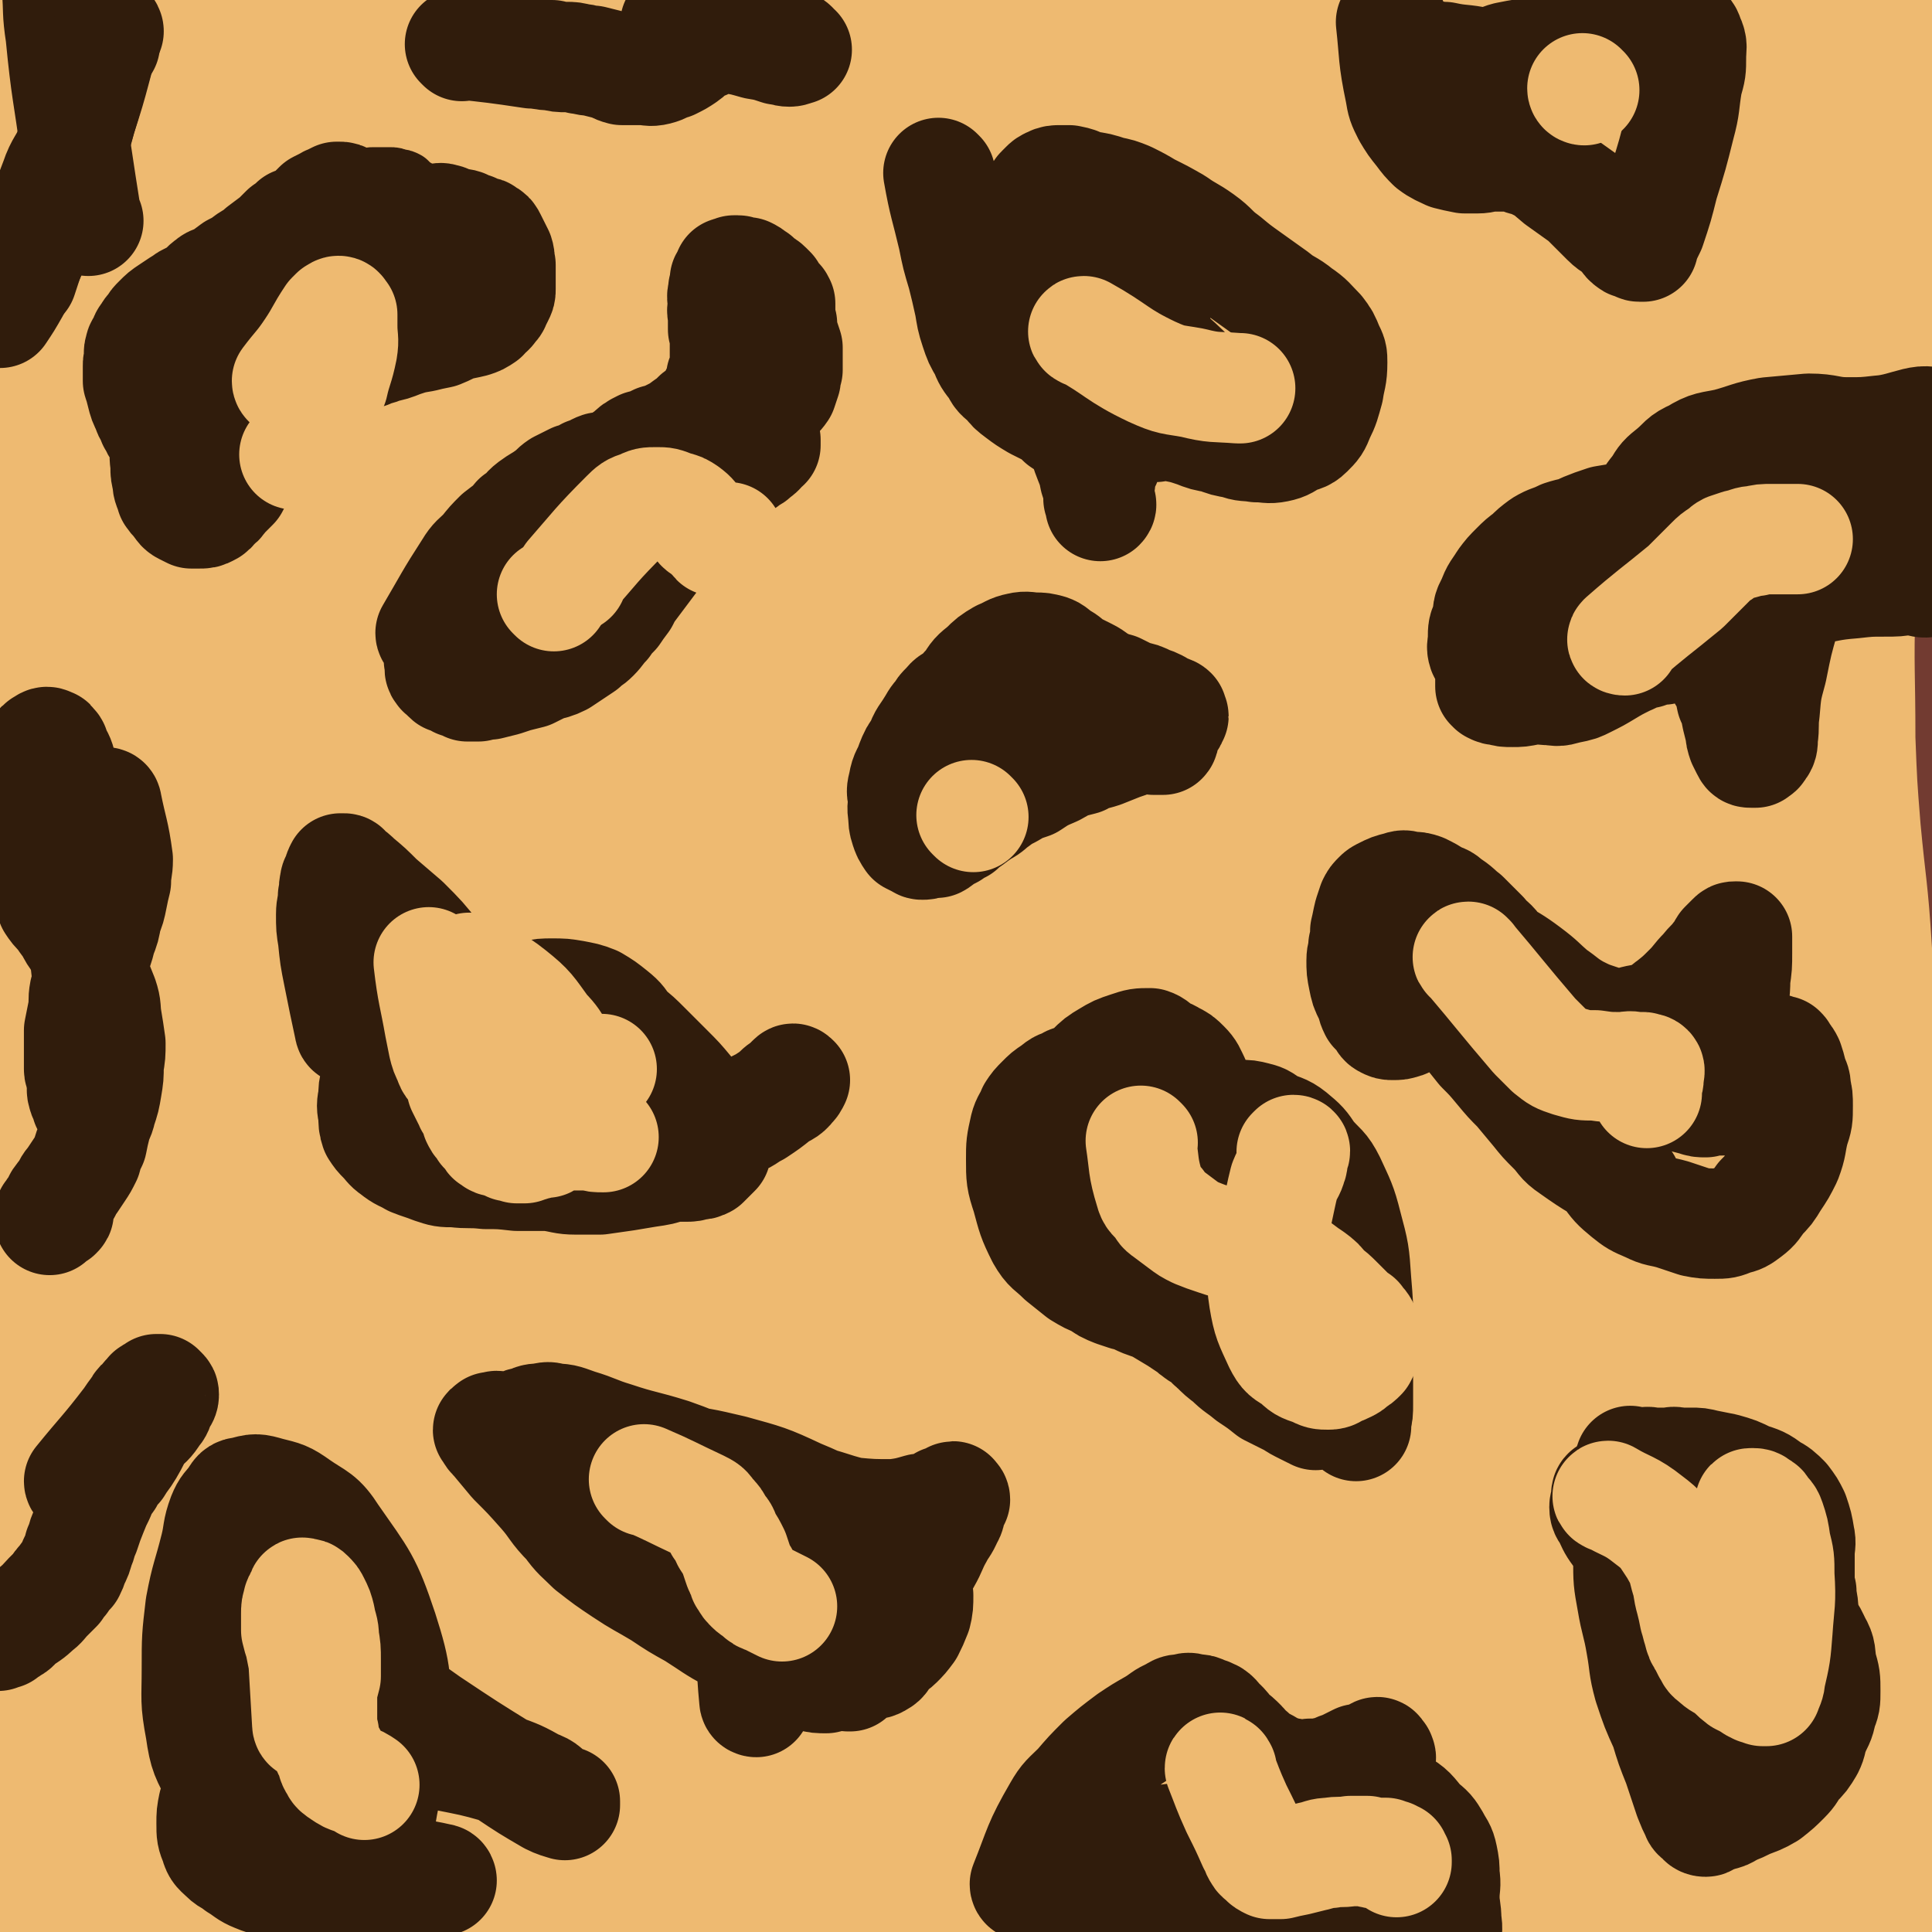
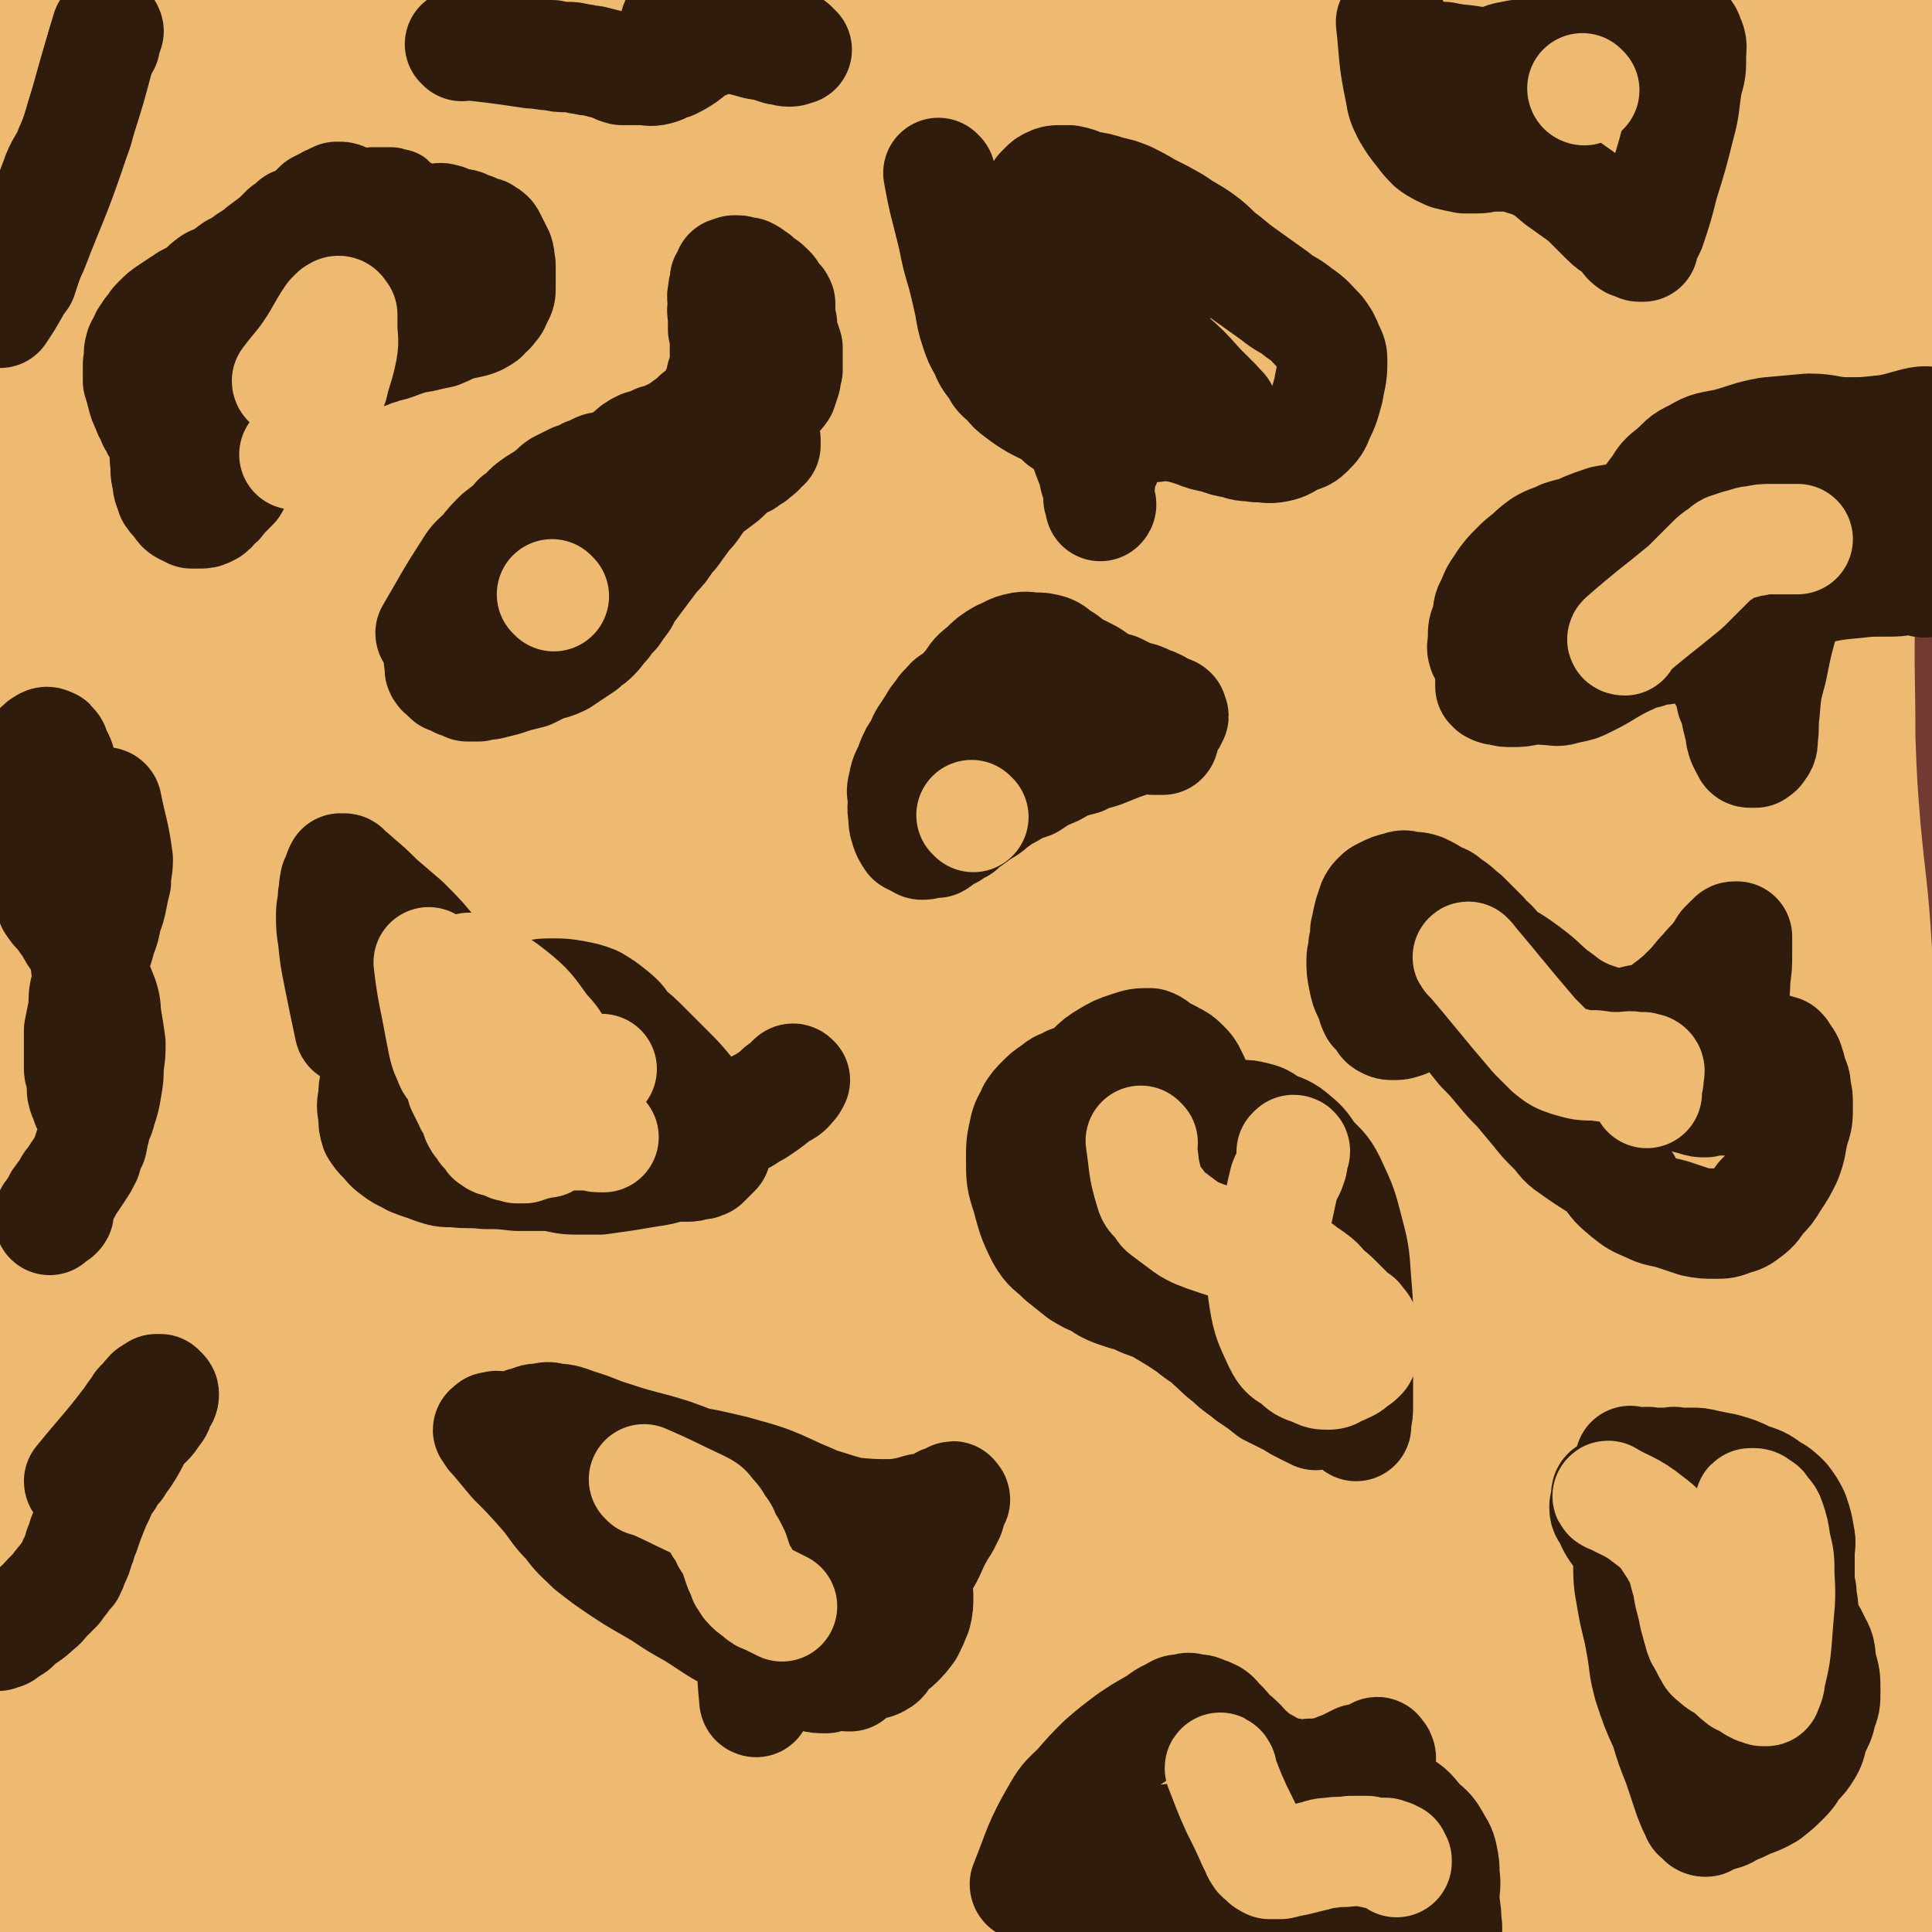
<svg xmlns="http://www.w3.org/2000/svg" viewBox="0 0 1050 1050" version="1.1">
  <g fill="none" stroke="#81592F" stroke-width="36" stroke-linecap="round" stroke-linejoin="round">
    <path d="M286,335c0,0 0,0 -1,-1 -8,-14 -8,-14 -15,-29 -4,-9 -4,-9 -6,-18 -1,-5 -1,-5 0,-10 1,-5 1,-5 3,-10 2,-3 2,-3 5,-5 3,-3 3,-4 6,-6 5,-2 5,-2 10,-4 5,-1 5,-1 9,0 5,0 6,0 10,2 3,2 3,3 6,5 5,4 5,4 9,8 5,4 4,4 9,9 4,5 4,5 9,10 3,4 3,4 7,8 3,3 3,2 6,5 3,2 3,2 6,4 2,1 2,1 4,1 2,1 2,1 4,1 4,-1 4,-2 6,-4 4,-3 4,-3 8,-6 4,-4 4,-4 8,-7 5,-5 4,-5 9,-9 5,-4 5,-4 11,-7 4,-3 4,-3 9,-5 4,-1 4,-1 8,-1 4,-1 4,-1 7,-1 4,0 4,0 7,1 2,1 2,1 5,2 3,0 3,0 6,1 3,2 3,2 6,4 4,2 4,2 8,4 4,2 4,1 8,4 3,1 2,1 5,3 " />
  </g>
  <g fill="none" stroke="#723B31" stroke-width="120" stroke-linecap="round" stroke-linejoin="round">
    <path d="M45,42c0,0 -1,0 -1,-1 32,-28 33,-28 66,-56 21,-17 21,-18 43,-34 3,-2 6,-5 7,-3 1,2 -1,5 -4,11 -16,30 -16,29 -33,59 -16,28 -16,28 -32,56 -9,15 -9,15 -18,30 -6,11 -5,11 -11,21 -3,6 -4,6 -7,11 0,2 0,2 0,4 0,0 -1,0 0,0 4,-6 5,-6 10,-13 18,-26 18,-26 35,-54 13,-22 12,-23 25,-45 9,-17 10,-16 19,-33 2,-4 2,-4 4,-9 0,-1 0,-2 1,-3 0,0 0,1 0,1 -11,12 -12,11 -22,23 -20,24 -20,24 -39,50 -12,15 -12,16 -21,33 -8,13 -8,14 -13,28 -5,13 -4,14 -7,27 -1,8 -1,8 -2,15 -1,3 -2,4 0,7 1,1 3,2 5,1 17,-8 18,-7 34,-18 33,-24 32,-26 63,-52 34,-30 34,-29 67,-60 27,-26 25,-28 52,-53 11,-11 11,-10 23,-20 5,-4 6,-5 9,-7 1,-1 0,0 -1,1 -25,20 -25,20 -49,40 -30,26 -30,27 -60,53 -27,25 -27,26 -55,51 -15,13 -15,13 -31,27 -10,8 -9,9 -20,16 -3,2 -4,2 -7,1 -4,-2 -5,-2 -6,-6 -4,-8 -4,-9 -5,-18 -1,-22 0,-22 2,-44 1,-14 2,-14 4,-28 3,-13 3,-13 6,-25 1,-5 1,-5 3,-9 0,-2 0,-2 1,-4 1,0 1,-1 1,-1 1,6 2,7 2,14 -3,25 -3,26 -8,51 -6,31 -9,31 -14,61 -3,15 -2,16 -2,31 0,9 -1,10 1,18 1,4 2,6 6,7 12,1 14,2 26,-3 35,-12 37,-10 68,-30 44,-27 42,-31 84,-63 35,-27 34,-28 70,-56 34,-27 32,-31 69,-52 20,-12 22,-9 45,-16 8,-2 9,-1 17,-2 5,0 7,-1 10,0 1,1 1,3 0,5 -20,28 -21,29 -43,56 -43,52 -41,53 -88,102 -46,48 -50,44 -97,91 -40,40 -40,41 -77,84 -39,44 -39,45 -75,91 -7,8 -6,9 -11,19 -2,3 -1,3 -3,7 -1,1 -2,2 -2,1 25,-31 24,-35 52,-65 52,-55 55,-52 109,-105 58,-55 52,-62 115,-111 121,-93 122,-94 253,-172 36,-22 74,-30 80,-28 5,1 -30,15 -57,34 -62,43 -65,39 -121,90 -65,61 -59,68 -121,133 -127,135 -133,130 -257,268 -44,48 -36,56 -79,104 -14,16 -41,35 -35,25 20,-35 39,-62 88,-116 55,-61 55,-61 119,-113 119,-95 121,-92 245,-180 44,-31 44,-32 92,-56 91,-47 93,-46 187,-87 6,-2 14,-5 13,0 -2,15 -4,23 -18,39 -48,54 -52,51 -107,99 -54,48 -57,45 -110,93 -57,53 -56,54 -110,110 -52,54 -51,55 -101,110 -71,78 -71,78 -140,157 -9,10 -8,10 -16,21 -1,2 -4,5 -3,3 41,-44 45,-47 87,-96 70,-80 61,-88 137,-163 73,-72 76,-70 159,-131 175,-129 172,-138 357,-249 55,-33 132,-63 124,-40 -16,44 -82,91 -172,173 -63,58 -70,50 -135,107 -171,149 -171,149 -336,304 -113,107 -110,110 -221,221 -22,21 -59,61 -43,42 164,-187 192,-237 403,-454 94,-96 96,-97 207,-174 137,-94 145,-84 289,-168 " />
    <path d="M1041,157c-1,0 -1,-1 -1,-1 -30,28 -29,29 -59,57 -139,131 -140,129 -280,259 -61,57 -60,58 -121,115 -17,16 -17,15 -35,31 " />
    <path d="M769,69c0,0 -1,-1 -1,-1 -44,36 -45,36 -88,73 -29,24 -28,25 -57,50 -10,9 -11,14 -21,19 -3,1 -5,-5 -3,-7 52,-47 56,-46 111,-92 38,-31 38,-31 76,-62 32,-25 31,-27 64,-50 19,-14 21,-14 40,-23 1,-1 1,2 0,3 -27,31 -26,33 -56,61 -41,39 -46,34 -87,73 -47,45 -44,48 -90,96 -42,42 -42,42 -84,84 -28,27 -28,27 -56,54 -10,10 -19,19 -19,20 -1,1 8,-9 17,-16 65,-54 65,-53 131,-106 57,-46 57,-45 114,-92 75,-63 75,-63 149,-127 9,-7 15,-14 18,-15 2,0 -3,7 -7,13 -35,38 -34,39 -72,74 -43,38 -46,34 -89,71 -50,41 -47,45 -99,85 -99,76 -102,72 -202,147 -45,34 -43,36 -86,71 -79,63 -79,62 -158,125 -23,18 -21,22 -45,37 -15,9 -30,22 -33,11 -8,-28 -1,-46 11,-88 17,-60 24,-58 48,-117 25,-59 27,-58 50,-118 25,-64 27,-64 46,-129 2,-7 2,-10 -3,-13 -9,-7 -12,-7 -24,-6 -15,1 -16,3 -31,8 -10,5 -10,5 -20,12 -8,5 -8,5 -16,12 -12,11 -12,11 -23,23 -15,15 -15,15 -29,30 -15,17 -14,18 -29,34 -8,9 -9,9 -18,17 -6,6 -7,5 -14,11 -4,3 -3,4 -7,7 -3,1 -4,1 -7,1 -2,0 -3,0 -5,-2 -3,-3 -4,-3 -5,-8 -4,-17 -5,-18 -5,-36 -1,-25 1,-25 3,-50 1,-18 2,-18 3,-36 0,-9 0,-9 0,-19 0,-4 -1,-4 -1,-9 0,-1 0,-3 0,-2 -2,9 -2,11 -3,23 -5,31 -4,31 -9,63 -5,27 -6,27 -11,55 -5,21 -6,21 -9,42 -2,15 0,15 -1,30 -1,16 0,16 -2,32 -1,20 -2,20 -3,40 -2,28 -1,28 -2,55 0,23 0,23 0,45 0,7 0,7 1,14 0,4 0,4 2,8 0,1 0,0 1,1 1,0 1,0 1,0 1,-8 1,-8 2,-16 2,-29 0,-29 4,-58 7,-58 8,-58 17,-116 5,-40 5,-41 11,-81 2,-18 3,-18 5,-36 2,-8 1,-8 3,-16 0,-1 0,-1 1,-3 0,0 1,0 1,0 0,0 0,1 0,2 0,5 0,5 0,10 0,12 1,12 0,23 -2,27 -2,27 -4,53 -3,37 -2,37 -5,73 -4,42 -7,42 -10,85 -3,36 -2,36 -4,72 -2,30 -2,30 -4,60 -1,24 -1,24 -1,47 1,30 2,30 3,60 1,14 1,14 2,27 1,13 2,13 4,26 1,12 2,12 2,24 2,22 1,22 2,44 1,9 1,9 2,19 1,12 1,12 2,24 1,14 2,14 4,27 2,13 1,13 2,26 1,22 1,22 2,45 1,5 1,5 1,10 0,5 0,5 0,10 0,4 0,4 0,8 0,4 0,4 0,9 0,4 0,4 0,8 0,4 0,4 0,7 0,3 1,3 1,5 0,2 0,2 0,3 0,1 0,2 0,2 0,0 1,-1 1,-1 3,1 3,2 6,2 5,1 5,1 11,2 10,1 10,2 20,2 17,1 17,1 35,1 19,-1 19,-1 38,-3 26,-3 26,-4 52,-6 25,-2 26,-2 51,-2 26,0 26,0 51,2 31,2 31,3 62,7 34,4 34,5 69,8 28,3 28,2 57,4 31,2 31,1 63,3 32,2 32,3 65,3 21,1 21,-1 43,-1 18,0 18,1 35,1 18,1 18,1 36,2 14,0 14,1 29,1 16,1 16,1 33,1 12,1 12,1 24,2 14,1 14,1 27,1 11,1 11,1 21,0 7,0 7,-1 13,-1 5,0 5,1 9,0 3,0 3,0 7,0 2,0 2,0 5,-1 3,0 4,0 7,-1 3,0 3,-1 6,-2 3,-1 3,-1 6,-2 3,-2 3,-2 7,-4 3,-3 3,-3 6,-6 3,-5 3,-5 6,-11 4,-8 4,-8 6,-17 3,-14 1,-15 4,-29 6,-31 8,-31 13,-62 4,-32 2,-33 4,-66 2,-39 2,-39 4,-78 2,-38 2,-38 3,-76 1,-37 0,-37 1,-73 0,-39 1,-39 2,-77 1,-36 1,-36 2,-73 1,-34 2,-34 2,-67 0,-31 -1,-31 -2,-62 0,-25 1,-25 1,-51 0,-21 0,-21 -1,-42 0,-19 0,-19 -1,-37 -1,-23 -2,-23 -4,-46 -3,-34 -3,-34 -7,-68 -1,-7 -1,-7 -3,-15 -1,-4 -1,-4 -3,-7 -1,-1 -1,0 -2,1 -2,3 -2,3 -4,6 -4,7 -4,7 -8,14 -5,11 -5,11 -10,22 -9,18 -8,19 -18,37 -19,36 -17,39 -41,72 -34,48 -34,48 -75,90 -45,46 -49,42 -96,86 -29,27 -26,31 -57,57 -42,34 -43,33 -88,62 -13,8 -14,6 -29,12 -7,3 -7,4 -15,6 -3,1 -4,2 -7,0 -3,-2 -5,-3 -4,-7 9,-27 7,-31 26,-54 54,-67 56,-67 119,-127 106,-101 107,-100 219,-194 32,-27 33,-27 68,-50 8,-5 17,-10 19,-7 3,4 -3,12 -10,21 -26,35 -25,37 -55,68 -39,40 -40,39 -84,73 -46,36 -48,33 -95,67 -50,38 -49,41 -99,78 -98,73 -102,68 -198,142 -34,25 -31,28 -63,56 -35,30 -39,34 -71,60 -2,2 0,-3 2,-5 38,-40 38,-41 77,-80 71,-70 71,-70 144,-138 64,-60 64,-59 130,-117 98,-86 101,-83 197,-170 8,-7 18,-21 11,-17 -76,34 -92,41 -178,92 -66,40 -62,46 -125,89 -106,72 -106,73 -213,141 -32,21 -32,22 -66,37 -25,11 -54,29 -53,14 4,-34 29,-58 64,-112 33,-52 35,-50 71,-100 26,-35 25,-36 52,-70 18,-22 19,-22 38,-42 2,-2 4,-3 4,-1 0,5 0,7 -3,13 -15,35 -11,38 -33,68 -69,97 -72,96 -149,187 -30,35 -33,32 -65,65 -43,46 -43,47 -85,94 -10,12 -9,12 -19,24 -6,7 -9,11 -13,14 -1,1 0,-4 1,-6 38,-62 37,-62 77,-123 26,-40 26,-39 54,-77 32,-44 30,-45 65,-85 32,-36 33,-36 69,-68 3,-3 5,-4 9,-3 3,1 4,4 4,8 -2,21 0,23 -8,44 -19,47 -19,47 -46,90 -46,74 -50,72 -99,144 -16,24 -18,23 -32,48 -17,30 -17,30 -31,62 -6,13 -7,13 -8,27 -1,29 -4,32 4,59 3,12 7,19 18,19 22,0 28,-4 49,-19 56,-39 52,-47 106,-89 58,-45 61,-41 120,-85 64,-49 61,-52 125,-100 91,-68 92,-67 185,-132 19,-13 18,-15 39,-24 8,-4 16,-7 17,-3 2,6 -2,13 -10,23 -46,54 -48,52 -96,104 -61,65 -60,66 -123,129 -108,108 -111,105 -220,211 -30,29 -29,29 -58,58 -23,22 -23,22 -46,44 " />
  </g>
  <g fill="none" stroke="#EEBA71" stroke-width="120" stroke-linecap="round" stroke-linejoin="round">
    <path d="M209,941c0,0 -1,0 -1,-1 54,-69 49,-74 109,-137 52,-54 56,-50 115,-96 104,-82 103,-83 210,-161 24,-18 25,-18 51,-32 12,-6 17,-9 26,-9 3,0 1,5 -1,8 -23,27 -24,28 -49,53 -46,45 -45,47 -94,87 -44,37 -48,33 -94,68 -39,30 -38,32 -77,63 -57,46 -57,46 -116,90 -15,11 -15,10 -30,20 -12,8 -12,8 -23,15 -1,1 -2,3 -2,2 4,-6 5,-8 11,-15 38,-43 38,-44 78,-85 37,-38 37,-38 76,-74 35,-32 35,-32 72,-62 32,-26 31,-27 65,-51 18,-13 19,-11 38,-22 6,-3 6,-3 12,-5 1,0 2,0 1,0 -12,12 -12,13 -26,23 -47,35 -49,33 -95,68 -51,40 -49,43 -99,84 -48,38 -49,36 -96,74 -42,33 -43,32 -83,68 -45,40 -43,42 -87,84 -7,7 -7,7 -14,13 -3,3 -3,3 -6,6 -1,0 -2,1 -2,1 0,0 0,-1 0,-2 1,-4 0,-5 2,-9 4,-12 4,-12 9,-24 5,-13 6,-13 11,-26 8,-21 8,-21 15,-43 10,-29 9,-29 19,-57 9,-24 11,-24 19,-48 5,-15 4,-16 8,-32 1,-7 2,-7 3,-15 0,-2 1,-6 0,-5 -6,6 -9,9 -15,20 -11,21 -11,22 -18,45 -15,45 -13,46 -28,91 -12,38 -13,37 -26,75 -5,15 -5,15 -10,30 -2,8 -3,8 -5,16 -1,3 -1,4 -2,7 -1,0 -1,0 -2,-1 -2,-1 -2,-1 -4,-3 -5,-7 -7,-6 -9,-13 -6,-21 -7,-21 -9,-43 -4,-42 -4,-42 -2,-84 1,-38 4,-38 7,-76 2,-29 1,-29 4,-58 2,-24 3,-24 7,-48 3,-15 4,-15 8,-31 1,-6 1,-6 4,-11 0,-1 0,-2 1,-2 2,0 3,-1 3,0 2,9 2,10 2,20 -2,44 -1,44 -6,88 -6,51 -7,51 -16,101 -5,30 -6,30 -11,61 -3,14 -2,14 -3,29 -1,6 -1,6 -1,13 0,2 0,3 1,5 0,0 0,0 0,0 0,-4 -1,-4 -1,-8 -2,-17 -4,-17 -4,-34 -1,-36 0,-36 0,-72 1,-41 1,-41 2,-82 1,-41 1,-41 4,-82 3,-50 3,-50 9,-99 4,-42 5,-42 10,-83 4,-36 4,-36 8,-72 3,-34 3,-34 5,-67 2,-27 2,-27 3,-54 0,-20 0,-20 -1,-40 0,-17 1,-18 -1,-35 -2,-14 -3,-14 -6,-28 -3,-17 -4,-17 -6,-35 -3,-17 -1,-17 -4,-35 -2,-17 -3,-17 -6,-34 -3,-19 -3,-19 -5,-38 -3,-17 -3,-17 -5,-34 -2,-14 -2,-14 -3,-29 -1,-14 -1,-14 -1,-29 0,-9 1,-9 2,-17 1,-3 1,-3 2,-6 0,-1 0,-2 0,-2 0,-1 1,0 1,1 1,2 0,2 1,5 1,7 1,7 3,14 3,14 4,13 7,27 4,23 4,23 7,46 5,44 5,44 8,88 4,54 3,54 5,107 1,42 -1,42 1,85 1,34 1,35 5,68 0,5 2,8 4,8 3,-1 3,-5 4,-10 3,-13 1,-14 5,-27 27,-71 24,-73 57,-141 20,-42 24,-40 49,-79 28,-45 27,-46 58,-89 26,-37 26,-37 56,-71 12,-15 13,-14 28,-26 7,-6 8,-6 16,-10 4,-2 4,-2 9,-3 2,-1 2,0 5,1 1,0 2,0 2,0 -17,11 -19,11 -37,21 -43,23 -42,26 -86,46 -39,18 -41,13 -80,31 -33,14 -32,16 -64,33 -25,14 -26,13 -49,29 -29,21 -34,35 -55,45 -6,3 -3,-11 2,-19 28,-44 26,-49 64,-85 27,-26 32,-21 67,-40 34,-19 34,-18 70,-34 22,-10 21,-11 44,-19 9,-3 9,-3 19,-4 3,0 4,0 8,1 1,1 2,1 2,3 0,5 -1,5 -2,10 -3,10 -2,10 -8,19 -9,16 -10,16 -21,31 -20,26 -21,24 -39,51 -17,25 -18,25 -32,52 -12,24 -11,24 -19,49 -8,23 -8,23 -13,47 -3,13 -3,14 -3,27 0,3 0,6 3,6 7,2 10,2 18,-2 40,-20 42,-20 79,-46 38,-26 34,-32 71,-58 45,-31 46,-29 93,-57 44,-27 44,-27 88,-51 31,-18 30,-19 63,-34 23,-11 24,-10 48,-18 23,-7 24,-6 47,-12 26,-7 26,-7 52,-13 31,-6 31,-8 62,-11 20,-2 20,0 40,0 20,0 20,0 41,1 13,0 14,-1 27,1 9,2 10,2 18,6 4,1 5,1 7,5 2,2 3,3 2,6 -1,6 -1,8 -6,13 -16,14 -16,15 -35,26 -32,19 -32,18 -65,33 -38,17 -39,15 -78,30 -32,13 -32,12 -63,25 -55,22 -55,24 -110,45 -33,12 -34,8 -66,22 -29,12 -27,16 -55,30 -31,15 -31,14 -63,27 -29,11 -29,10 -58,21 -19,7 -19,7 -38,15 -12,5 -12,6 -24,11 -8,3 -8,4 -16,7 -3,1 -3,2 -7,3 -2,0 -3,0 -4,-1 -1,0 -1,-1 -1,-1 0,-9 -3,-10 2,-18 24,-43 27,-42 55,-84 26,-37 26,-36 53,-72 25,-33 25,-33 52,-66 21,-25 19,-26 42,-49 11,-12 12,-11 25,-20 6,-4 7,-3 13,-6 2,-2 2,-2 5,-3 1,0 2,0 2,0 0,0 -1,1 -2,2 -8,8 -9,8 -17,17 -32,36 -32,36 -64,73 -34,41 -34,41 -68,82 -41,50 -43,48 -82,100 -46,61 -46,61 -87,126 -20,31 -19,32 -34,66 -6,12 -11,21 -7,27 2,4 10,-1 19,-7 59,-38 61,-36 115,-80 55,-45 50,-52 104,-98 52,-44 53,-42 109,-82 101,-72 99,-75 204,-141 48,-31 50,-30 102,-52 64,-27 65,-28 131,-46 16,-5 17,-3 35,-1 10,1 10,2 20,5 7,3 7,3 13,8 3,3 3,4 5,9 3,6 4,6 3,12 -2,11 -2,12 -9,21 -16,21 -17,22 -37,39 -34,29 -34,30 -71,55 -41,27 -43,24 -84,51 -43,28 -42,29 -85,58 -43,29 -43,29 -87,56 -47,28 -49,25 -95,54 -45,28 -44,30 -87,60 -36,26 -36,27 -71,53 -27,19 -28,18 -55,38 -18,13 -17,14 -35,27 -12,10 -12,9 -24,19 -7,6 -7,7 -14,13 -6,6 -6,6 -11,12 -4,5 -4,5 -8,11 -1,3 -1,3 -3,6 0,1 -1,2 0,2 2,-1 3,-1 5,-3 22,-14 22,-14 43,-30 57,-41 56,-42 112,-84 66,-48 67,-46 133,-94 79,-57 76,-62 157,-114 117,-76 118,-75 239,-144 40,-22 41,-22 82,-40 5,-2 7,-2 10,-1 2,1 0,3 0,6 0,3 0,3 0,6 -1,4 -1,3 -2,7 -2,8 -1,8 -3,15 -12,31 -10,32 -25,61 -26,51 -23,53 -56,99 -39,55 -42,53 -87,104 -50,59 -48,61 -103,116 -55,54 -57,53 -115,103 -5,4 -14,9 -13,5 8,-26 11,-36 31,-65 32,-48 35,-46 72,-91 44,-53 43,-53 89,-105 80,-90 81,-89 162,-178 40,-44 41,-44 81,-88 11,-12 11,-12 21,-25 1,-1 1,-1 2,-3 0,0 0,-1 0,-1 1,-1 1,-1 2,-1 1,0 1,0 2,0 0,0 0,1 0,2 0,0 0,0 0,0 0,3 0,3 0,5 -2,13 -3,13 -4,25 -4,28 -3,28 -7,56 -8,59 -10,58 -17,117 -5,50 -5,50 -7,100 -1,38 0,38 0,75 1,26 1,26 3,51 3,32 4,32 6,64 1,14 0,14 1,28 1,11 2,11 2,22 1,9 0,9 0,18 0,11 0,11 0,23 0,12 0,12 1,24 0,12 1,12 1,24 1,14 0,14 1,28 1,13 2,13 4,26 2,14 2,14 3,28 2,15 2,15 3,30 1,11 1,11 2,22 0,13 0,13 0,26 1,10 1,10 2,19 1,8 2,8 2,16 1,8 1,8 1,15 0,9 0,9 0,18 0,9 -1,9 0,17 1,7 2,7 3,14 1,5 1,5 1,10 0,8 0,8 0,15 0,7 0,7 1,14 1,7 1,7 2,14 0,6 1,6 1,12 1,5 1,5 1,9 0,4 0,4 0,8 0,3 0,3 -1,6 -1,3 -2,3 -3,6 -1,3 0,3 -2,6 -1,3 -1,3 -2,6 -2,3 -1,3 -3,6 -1,3 -1,3 -2,5 -1,2 -1,2 -2,4 -1,1 -2,1 -4,2 -2,1 -2,1 -4,2 -6,1 -6,1 -12,2 -9,0 -9,1 -18,0 -12,0 -12,-1 -24,-1 -34,0 -34,0 -69,0 -31,0 -31,1 -62,0 -36,-1 -36,-1 -71,-3 -23,-2 -23,-2 -46,-4 -20,-1 -20,-1 -41,-2 -20,-1 -20,0 -41,-1 -22,0 -22,0 -45,0 -21,1 -21,2 -42,1 -24,0 -24,0 -48,-1 -23,0 -23,0 -45,-1 -21,-2 -21,-2 -42,-5 -19,-2 -19,-2 -39,-4 -17,-2 -17,-2 -34,-2 -18,-1 -18,-1 -36,-2 -16,0 -16,0 -32,0 -14,1 -14,1 -29,1 -13,1 -13,0 -26,0 -10,1 -10,2 -20,3 -10,0 -10,-2 -20,-2 -7,1 -7,1 -14,2 -5,0 -5,0 -10,1 -3,0 -3,1 -7,2 -3,2 -3,1 -6,3 -2,2 -2,2 -3,4 -1,1 -2,2 -2,4 0,1 0,2 1,3 1,1 1,1 2,1 5,2 5,1 11,2 18,3 18,5 35,6 43,2 43,1 86,1 50,-1 50,-2 100,-4 50,-2 50,0 100,-4 53,-4 52,-7 105,-11 53,-5 53,-3 107,-6 46,-2 46,-3 92,-4 35,-1 35,0 71,-1 27,0 27,0 53,1 20,0 20,-1 39,2 25,4 25,5 50,12 6,2 5,3 10,6 2,1 2,1 4,2 2,1 2,1 2,2 1,0 0,1 0,1 -1,-1 -1,-2 -2,-3 -4,-4 -5,-3 -8,-8 -17,-24 -20,-23 -31,-50 -17,-40 -14,-41 -24,-83 -10,-41 -8,-41 -15,-82 -7,-39 -9,-39 -13,-79 -3,-32 -2,-33 -1,-65 0,-32 0,-32 3,-63 2,-31 1,-31 8,-61 6,-31 9,-31 18,-62 8,-28 7,-28 15,-56 6,-20 7,-20 13,-39 3,-11 4,-11 7,-22 1,-3 0,-4 1,-5 0,-1 1,0 1,1 1,4 1,4 1,7 0,15 0,15 -1,29 -5,43 -3,43 -11,86 -13,76 -16,75 -30,152 -13,71 -12,72 -22,144 -7,45 -8,44 -12,90 -4,40 -4,40 -6,80 0,7 0,7 0,14 0,2 0,3 0,3 0,1 0,0 -1,-1 -1,-6 -2,-6 -1,-11 7,-79 11,-78 16,-157 4,-56 2,-56 2,-113 1,-84 1,-84 1,-168 0,-25 -1,-25 0,-50 0,-27 0,-27 2,-54 0,-5 1,-4 2,-9 0,-2 0,-3 0,-4 0,0 1,1 1,2 1,5 2,5 1,9 0,22 0,22 -3,44 -7,49 -6,49 -17,98 -13,56 -13,56 -32,111 -26,79 -28,78 -57,157 -27,74 -27,74 -55,149 -4,10 -3,17 -8,21 -2,2 -6,-3 -6,-8 2,-53 2,-54 10,-107 10,-59 10,-59 25,-118 18,-69 15,-71 41,-137 33,-81 37,-80 78,-158 47,-92 50,-91 98,-182 7,-13 14,-29 10,-26 -7,6 -16,22 -31,44 -44,64 -40,67 -87,127 -44,56 -50,51 -96,106 -50,58 -47,60 -95,119 -70,85 -68,87 -142,168 -23,26 -25,23 -51,46 -30,25 -31,25 -61,50 -5,3 -5,4 -9,6 -2,1 -4,2 -3,1 4,-10 5,-12 12,-22 35,-57 35,-57 71,-113 29,-44 26,-46 57,-89 39,-53 39,-53 82,-102 41,-48 42,-47 87,-92 58,-58 58,-58 118,-113 11,-11 12,-11 24,-18 5,-3 12,-6 11,-2 -13,26 -16,33 -39,61 -38,46 -41,44 -82,88 -36,40 -36,39 -71,80 -27,32 -26,33 -53,65 -38,45 -38,46 -77,90 -17,19 -18,18 -36,36 -24,24 -24,24 -49,49 -29,28 -29,28 -58,56 -22,22 -22,22 -44,43 -14,14 -14,14 -28,28 -9,10 -9,10 -18,20 -5,4 -5,4 -10,9 -3,2 -3,2 -6,5 0,1 0,1 0,3 -1,0 -1,1 -1,1 0,1 0,0 1,0 6,1 6,3 12,1 37,-6 38,-4 73,-16 55,-19 53,-23 107,-45 41,-17 41,-16 82,-33 86,-36 86,-36 172,-73 29,-13 28,-14 57,-27 25,-11 25,-10 51,-20 1,-1 4,-1 3,-1 -2,-1 -4,-1 -8,0 -14,0 -14,-1 -28,1 -26,4 -27,3 -53,10 -26,8 -26,9 -51,20 -25,12 -25,12 -49,27 -27,15 -27,15 -52,33 -26,18 -25,19 -50,38 -18,14 -19,14 -36,29 -16,14 -15,14 -30,28 -8,9 -7,9 -14,18 -4,5 -4,5 -8,10 0,0 -1,1 0,1 0,1 1,0 3,0 14,-3 16,0 29,-7 28,-14 28,-15 55,-34 21,-16 22,-15 39,-34 22,-26 23,-27 40,-57 19,-35 17,-37 33,-75 13,-31 15,-31 26,-63 5,-16 4,-17 7,-34 2,-9 2,-9 3,-19 0,-3 0,-5 0,-7 0,0 0,1 0,2 -1,8 -2,8 -3,17 -3,23 -2,23 -5,46 -6,37 -5,37 -13,74 -7,30 -8,30 -16,60 -6,22 -5,22 -12,43 -4,14 -5,14 -10,28 -5,10 -5,10 -10,20 -3,6 -3,5 -6,11 -2,2 -2,2 -3,4 0,1 -1,1 -1,1 2,-1 2,-2 5,-4 8,-6 9,-6 17,-11 15,-10 14,-10 29,-19 14,-9 14,-11 29,-17 12,-5 12,-5 25,-6 13,-1 14,-1 26,1 9,2 9,3 16,7 7,5 7,6 13,13 7,8 7,8 13,17 5,6 4,7 9,13 4,4 4,4 7,9 4,3 4,3 7,6 3,2 3,2 5,5 2,1 2,2 4,3 1,1 2,1 3,2 0,0 0,1 -1,1 -6,-2 -6,-3 -12,-5 -19,-6 -19,-6 -37,-13 -32,-12 -32,-12 -64,-23 -37,-13 -37,-12 -74,-24 -74,-24 -74,-26 -148,-48 -36,-10 -36,-9 -72,-17 -36,-8 -36,-7 -73,-14 -52,-11 -53,-8 -104,-21 -15,-3 -16,-3 -30,-11 -9,-6 -14,-7 -15,-17 -4,-23 -3,-27 6,-51 18,-47 19,-49 48,-92 33,-46 36,-45 75,-86 47,-49 48,-47 97,-94 52,-49 50,-51 104,-99 50,-44 49,-45 102,-85 57,-42 58,-41 118,-78 6,-4 9,-5 15,-3 3,0 5,3 4,7 -2,14 -3,15 -10,29 -22,41 -22,41 -49,80 -35,51 -36,52 -75,101 -43,53 -46,50 -89,104 -92,115 -89,118 -181,233 -9,12 -23,30 -21,21 9,-47 11,-72 42,-133 37,-72 45,-68 94,-133 56,-74 52,-78 115,-144 78,-82 85,-76 168,-152 6,-5 15,-15 12,-11 -20,20 -30,29 -59,58 -43,45 -43,45 -85,91 -41,43 -38,46 -81,87 -45,42 -48,39 -96,79 -32,27 -28,32 -63,54 -32,20 -35,21 -69,31 -7,2 -14,-1 -14,-8 -1,-66 -6,-73 11,-139 18,-70 29,-67 58,-134 21,-50 22,-49 43,-100 14,-36 13,-36 27,-73 1,-3 2,-3 4,-6 0,-1 0,-2 0,-2 -1,2 -1,3 -1,5 -5,14 -4,15 -10,28 -20,43 -18,44 -42,85 -23,41 -26,39 -51,79 -23,36 -21,37 -45,72 -16,25 -17,24 -34,48 -12,17 -11,18 -25,33 -10,11 -11,10 -22,21 -10,9 -10,9 -19,18 -8,8 -8,8 -16,16 -8,9 -8,9 -16,18 -12,14 -12,14 -24,28 -12,14 -12,14 -23,28 -9,12 -8,12 -17,23 -7,9 -7,9 -14,18 -5,7 -5,7 -10,14 -3,5 -4,5 -7,9 -2,4 -2,4 -5,8 0,1 0,2 -1,3 -1,0 -1,1 -2,1 -1,-1 -2,-1 -2,-2 -4,-6 -5,-6 -7,-13 -6,-17 -7,-17 -9,-35 -5,-37 -5,-37 -6,-74 -2,-34 0,-34 -1,-68 -1,-37 -3,-37 -3,-74 -1,-34 0,-34 0,-68 0,-18 0,-18 -1,-36 -1,-11 -1,-11 -3,-22 -1,-8 0,-8 -1,-16 -2,-8 -2,-8 -4,-15 -2,-7 -2,-7 -4,-14 -2,-5 -2,-6 -5,-11 -1,-2 -2,-2 -4,-3 -1,0 -1,0 -2,0 0,0 1,0 1,1 0,2 -1,2 -1,3 0,4 0,4 0,8 1,4 0,4 1,8 1,6 1,6 3,12 2,8 2,8 4,16 5,16 6,16 11,32 6,22 6,22 11,44 5,23 5,23 9,46 4,23 2,23 7,45 3,16 4,16 9,31 4,13 5,13 9,25 4,11 3,11 7,22 3,8 3,8 5,15 2,6 2,6 4,12 0,3 0,3 1,7 0,1 0,1 1,2 0,1 0,1 0,1 1,-2 1,-3 1,-6 2,-10 2,-10 2,-21 0,-21 -1,-21 -2,-43 -1,-17 -1,-17 -2,-33 0,-12 -1,-12 -1,-24 0,-4 1,-4 2,-7 0,-1 1,-1 1,-2 0,0 0,-1 0,-1 2,5 2,5 5,11 12,24 13,23 24,48 20,46 20,46 37,93 10,26 8,27 18,53 6,16 6,16 14,31 9,18 10,17 20,35 3,6 3,6 6,12 1,3 1,3 2,6 0,0 1,1 1,1 1,0 1,0 1,0 3,-4 2,-4 5,-7 5,-7 4,-8 10,-14 37,-32 35,-36 75,-63 23,-15 25,-13 52,-20 19,-4 19,-3 39,-3 13,0 13,0 25,4 8,2 9,3 13,9 7,8 8,9 9,20 2,22 3,23 -2,44 -15,62 -18,62 -40,123 -5,15 -6,14 -14,28 -2,4 -2,4 -5,7 -1,1 -1,1 -2,1 -1,-1 -1,-1 -2,-2 -3,-5 -3,-5 -6,-10 -9,-19 -5,-23 -18,-39 -18,-21 -21,-19 -44,-34 -29,-19 -31,-17 -61,-34 -20,-12 -23,-8 -41,-22 -16,-13 -16,-15 -27,-32 -12,-19 -17,-19 -19,-41 -4,-27 -1,-29 6,-56 12,-44 16,-43 32,-85 18,-45 17,-46 38,-89 22,-45 21,-46 49,-88 22,-35 24,-34 50,-66 20,-23 19,-24 41,-45 18,-16 19,-15 38,-28 12,-7 12,-8 25,-12 11,-4 11,-4 23,-4 7,0 8,1 15,4 9,5 9,7 18,12 17,8 17,8 35,15 12,5 12,5 24,9 9,3 9,3 18,5 4,0 4,-1 8,-1 2,0 2,0 4,-1 1,0 1,-1 2,-1 0,-1 0,-1 0,-2 0,-1 0,-1 0,-2 0,-2 0,-2 -1,-4 0,-1 0,-1 -1,-3 0,-1 0,-1 -1,-2 -1,-1 -1,-1 -2,-1 -2,-1 -3,-1 -5,0 -5,2 -5,2 -10,6 -6,5 -6,6 -11,12 -10,13 -9,13 -19,26 -9,14 -8,15 -18,28 -11,13 -13,12 -24,25 -24,25 -24,25 -47,50 -35,38 -36,37 -70,77 -56,65 -55,66 -111,131 -26,31 -27,31 -53,61 " />
  </g>
  <g fill="none" stroke="#301C0C" stroke-width="36" stroke-linecap="round" stroke-linejoin="round">
    <path d="M90,186c0,0 -1,0 -1,-1 18,-15 19,-15 38,-29 4,-4 4,-3 9,-6 3,-2 3,-2 7,-4 2,-1 2,-1 3,-2 2,-1 2,-1 4,-1 1,-1 1,-1 2,-2 2,-2 2,-2 3,-4 3,-2 3,-2 5,-4 2,-3 2,-3 4,-5 2,-3 2,-3 4,-5 3,-3 3,-2 6,-5 2,-2 1,-3 4,-5 2,-2 2,-1 5,-3 1,-2 1,-2 3,-4 2,-1 2,-1 5,-3 2,-2 2,-2 4,-3 2,-1 2,-1 4,-1 2,-1 2,-1 4,-1 2,0 2,0 4,0 2,0 2,0 5,0 2,0 2,0 4,1 2,0 2,0 4,1 1,1 1,1 2,2 1,1 1,1 3,2 1,1 1,1 3,3 1,1 1,1 2,2 1,2 1,2 2,4 1,2 1,2 2,4 1,2 1,2 2,4 0,2 0,2 0,4 0,1 1,2 0,3 -1,3 -2,3 -4,5 -3,2 -3,2 -6,4 -3,2 -3,2 -6,4 -3,2 -3,2 -6,4 -3,1 -3,1 -7,1 -3,1 -3,1 -7,2 -3,1 -3,1 -7,3 -4,1 -4,2 -9,3 -6,1 -6,1 -12,2 -4,1 -4,1 -9,3 -4,1 -4,1 -8,2 -3,1 -3,1 -6,2 -3,1 -3,1 -5,2 -3,1 -4,1 -6,3 -3,1 -3,1 -5,3 -3,1 -3,1 -6,3 -3,1 -3,1 -5,3 -3,1 -3,0 -5,2 -2,1 -1,1 -3,3 -1,1 -1,1 -3,2 -1,2 -1,2 -2,4 -2,3 -2,3 -3,6 -2,3 -2,3 -4,7 -1,3 -1,3 -2,6 -1,4 -1,4 -2,8 0,4 0,4 0,7 0,4 -1,4 0,8 0,4 0,4 1,8 2,6 1,6 3,12 1,5 2,5 3,10 2,4 2,4 4,8 1,2 1,2 2,4 1,1 1,2 2,2 1,2 1,1 3,2 1,1 1,1 2,2 1,0 1,0 2,0 1,0 1,0 2,0 1,-2 1,-3 2,-5 1,-3 1,-3 2,-7 1,-4 1,-4 2,-8 1,-4 1,-4 2,-8 1,-4 1,-4 2,-9 2,-4 1,-5 3,-9 3,-6 4,-6 6,-12 3,-6 2,-7 5,-13 3,-6 3,-6 6,-11 3,-4 3,-4 5,-7 3,-3 3,-3 5,-6 3,-3 3,-3 5,-6 3,-2 3,-2 5,-5 2,-1 3,-1 5,-3 2,-2 2,-2 4,-4 3,-3 3,-3 7,-5 4,-3 4,-3 8,-5 4,-2 4,-2 8,-4 4,-2 4,-2 9,-4 4,-1 4,-1 7,-2 3,0 3,0 6,0 2,0 2,0 5,0 2,0 2,-1 3,0 3,0 2,1 5,2 2,1 2,0 4,1 2,2 3,2 4,3 1,1 1,2 2,3 0,1 1,0 2,1 0,1 1,1 1,2 0,1 0,1 0,2 0,1 0,1 0,1 -1,1 -1,1 -3,1 -3,1 -3,1 -7,2 -6,1 -6,1 -13,1 -6,1 -6,0 -12,1 -7,1 -7,0 -14,2 -5,1 -4,1 -9,3 -6,1 -7,1 -13,2 -5,1 -5,1 -10,3 -5,1 -5,2 -10,4 -6,2 -6,2 -11,4 -5,2 -5,2 -10,5 -4,2 -4,2 -8,5 -3,2 -3,2 -6,5 -3,2 -3,2 -6,4 -3,2 -3,2 -6,5 -3,2 -3,2 -6,5 -3,3 -3,3 -6,6 -2,3 -2,3 -3,6 -2,3 -2,3 -4,6 -1,3 -2,3 -3,6 0,3 0,3 0,5 0,2 0,2 0,3 0,2 1,2 1,4 1,1 0,1 1,2 0,1 1,1 2,2 0,0 0,1 1,1 1,1 2,1 3,1 1,0 1,0 2,0 1,-1 1,-1 2,-2 2,-1 2,-1 3,-2 3,-6 3,-6 6,-12 7,-13 6,-13 13,-26 14,-27 14,-27 30,-53 7,-12 7,-12 15,-23 6,-9 5,-9 11,-17 4,-5 4,-5 8,-9 3,-2 3,-2 6,-4 3,-2 3,-1 5,-2 2,-1 2,-1 4,-2 2,0 2,0 4,0 2,0 2,0 5,1 3,1 3,1 6,2 2,2 2,1 4,3 2,1 2,2 4,3 2,2 2,2 4,3 2,3 2,3 4,5 1,3 1,2 3,5 2,3 2,3 3,7 1,3 1,3 2,6 1,3 2,2 3,5 1,2 0,2 1,5 0,2 1,2 1,4 0,2 0,2 0,4 -1,1 -1,1 -2,2 -1,2 0,3 -1,3 -5,3 -5,2 -10,4 -6,1 -6,1 -12,2 -8,2 -8,2 -15,2 -6,0 -6,0 -12,0 -8,0 -8,0 -15,1 -7,1 -7,2 -14,3 -5,1 -5,1 -10,3 -4,1 -4,1 -9,3 -3,2 -3,2 -5,4 -3,2 -3,2 -5,4 -2,3 -1,3 -3,5 0,1 0,1 -1,2 " />
  </g>
  <g fill="none" stroke="#301C0C" stroke-width="60" stroke-linecap="round" stroke-linejoin="round">
    <path d="M110,203c0,0 0,-1 -1,-1 -8,16 -8,17 -15,34 -2,5 -3,5 -4,9 -1,4 0,5 0,9 0,3 0,3 1,7 0,4 1,4 2,8 2,3 2,2 4,5 1,1 1,2 3,3 2,1 2,1 4,2 2,0 2,0 4,0 3,0 3,0 5,-1 2,-1 2,-1 3,-3 3,-2 3,-2 5,-5 3,-3 3,-3 6,-6 2,-4 2,-4 4,-8 2,-3 2,-3 4,-6 1,-4 1,-4 3,-7 1,-4 1,-4 2,-8 1,-5 1,-5 2,-10 2,-5 2,-5 3,-10 2,-5 2,-5 3,-11 1,-4 0,-4 1,-8 0,-5 1,-5 1,-10 1,-3 0,-4 1,-7 0,-4 0,-4 1,-9 1,-3 2,-3 3,-6 1,-3 1,-3 3,-6 1,-2 1,-2 2,-4 2,-3 2,-3 5,-5 1,-2 1,-2 3,-4 3,-2 3,-2 5,-4 3,-2 3,-3 5,-5 4,-2 4,-2 8,-4 4,-1 4,-2 8,-3 4,-1 4,-1 8,-2 4,-1 4,-2 8,-3 5,-1 5,-2 10,-3 3,-1 3,-1 6,-1 3,-1 3,-1 6,-1 2,0 2,0 5,0 2,0 2,-1 4,0 2,0 2,1 5,2 3,1 3,0 6,1 2,1 2,1 5,2 2,1 2,1 4,2 2,0 2,0 3,1 2,1 2,1 3,3 1,2 1,2 2,4 1,2 1,2 2,4 1,3 0,3 1,6 0,3 0,3 0,6 0,4 0,4 0,7 0,2 0,2 -1,4 -1,2 -1,2 -2,4 0,1 -1,1 -2,2 0,1 0,1 -1,2 -2,1 -1,1 -3,3 -3,2 -3,2 -6,3 -4,1 -5,1 -9,2 -5,2 -4,2 -9,4 -5,1 -5,1 -9,2 -6,1 -6,1 -12,3 -5,2 -5,2 -10,3 -4,2 -4,1 -8,3 -4,1 -4,1 -8,3 -4,2 -4,2 -7,5 -4,2 -4,2 -8,5 -3,2 -3,2 -7,5 -3,2 -3,2 -6,4 -2,2 -2,2 -5,4 -2,3 -2,3 -4,5 -2,1 -2,1 -3,3 -2,2 -2,2 -3,3 -1,2 -2,2 -3,4 -1,1 0,1 -1,2 -1,1 -2,1 -3,2 -1,0 -1,0 -2,1 0,1 0,1 -1,2 -1,1 -1,1 -3,2 0,0 -1,-1 -2,0 -1,1 -1,1 -3,2 -2,0 -2,0 -5,0 -2,0 -2,1 -5,1 -3,0 -3,0 -6,0 -4,0 -4,0 -8,0 -2,0 -2,-1 -4,-1 -3,-1 -3,0 -6,-1 -2,-1 -2,-1 -4,-3 -2,-1 -2,-1 -3,-3 -2,-1 -2,-1 -4,-3 -2,-2 -1,-3 -3,-5 -1,-4 -2,-3 -3,-7 -2,-4 -2,-4 -3,-8 -1,-4 -1,-4 -2,-7 0,-4 0,-4 0,-8 0,-2 0,-2 1,-4 0,-3 -1,-3 0,-5 0,-2 1,-2 2,-4 1,-2 0,-2 2,-4 1,-2 1,-2 3,-4 1,-2 1,-2 3,-4 3,-3 3,-3 6,-5 3,-2 3,-2 6,-4 3,-1 2,-2 5,-3 3,-2 3,-1 6,-3 2,-2 2,-3 5,-5 2,-2 3,-1 6,-3 3,-2 3,-2 7,-5 4,-2 4,-2 8,-5 3,-2 4,-2 7,-5 4,-3 4,-3 8,-6 2,-2 2,-2 5,-5 3,-2 3,-2 5,-4 3,-1 3,0 5,-2 3,-1 2,-2 4,-3 2,-2 2,-2 4,-4 2,-1 2,-1 4,-2 1,0 1,-1 2,-1 2,-1 2,-1 4,-2 0,0 0,0 1,0 2,0 2,0 3,1 1,1 1,1 3,2 2,1 2,0 5,1 2,1 2,2 5,3 3,1 3,1 6,2 2,0 2,0 5,1 1,1 1,0 3,1 2,0 2,0 4,1 1,0 2,0 3,1 2,1 2,1 4,3 0,0 0,0 1,1 " />
    <path d="M235,345c0,0 -1,0 -1,-1 10,-17 10,-18 21,-35 3,-5 4,-5 8,-9 4,-5 4,-5 8,-9 5,-4 6,-4 10,-9 5,-3 4,-4 8,-7 4,-3 5,-3 9,-6 3,-2 3,-3 6,-5 4,-2 4,-2 8,-4 4,-1 4,-1 7,-3 4,-1 4,-2 7,-3 4,0 4,0 8,0 4,0 4,0 8,0 5,0 5,0 9,-1 4,-1 4,-2 8,-3 5,-1 5,-1 10,-2 4,-1 4,-1 8,-2 3,-1 3,-2 7,-3 3,-1 3,-1 6,-2 2,0 2,0 5,-1 3,-2 3,-1 6,-4 3,-1 3,-2 6,-4 4,-4 4,-3 8,-7 2,-3 2,-4 5,-7 2,-3 3,-3 5,-6 1,-3 1,-3 2,-6 0,-2 0,-3 1,-5 0,-2 0,-2 0,-5 0,-3 0,-3 0,-7 -1,-3 -1,-3 -2,-6 -1,-3 -1,-3 -1,-7 -1,-3 -1,-3 -1,-6 0,-2 0,-2 0,-5 -1,-2 -1,-2 -3,-3 -1,-2 -1,-2 -2,-4 -1,-1 -1,-1 -2,-2 -2,-2 -2,-1 -5,-3 -1,-2 -1,-2 -3,-3 -1,-1 -1,-1 -3,-2 -2,0 -2,0 -3,0 -1,0 -1,-1 -2,-1 -1,0 -1,0 -2,0 -1,0 0,1 -1,1 -1,0 -1,0 -2,0 0,0 0,1 0,1 -1,2 -1,1 -2,3 0,2 0,2 0,3 -1,2 -1,2 -1,4 -1,3 0,3 0,6 0,3 -1,3 0,6 0,4 0,4 0,8 1,3 1,3 1,7 0,4 0,4 0,7 0,4 0,4 0,7 -1,3 -1,2 -2,5 0,3 0,3 0,5 -1,2 -2,2 -3,4 -1,2 0,3 -2,5 -1,2 -2,1 -3,3 -3,2 -2,2 -5,4 -3,3 -3,3 -6,5 -4,3 -4,3 -8,5 -4,2 -4,2 -8,3 -4,2 -4,2 -8,3 -4,2 -4,2 -7,5 -3,2 -3,2 -6,4 -3,2 -3,1 -6,3 -3,3 -3,3 -6,6 -3,2 -3,2 -7,5 -5,3 -5,3 -9,7 -5,3 -5,3 -9,6 -6,4 -6,3 -12,7 -4,2 -4,2 -7,5 -3,3 -3,3 -6,6 -3,3 -3,3 -6,7 -2,2 -2,2 -5,5 -2,3 -2,3 -4,6 -3,3 -3,3 -5,6 -3,4 -2,4 -4,8 -2,4 -2,4 -4,8 -2,4 -1,4 -3,8 -1,3 -1,3 -2,7 -1,3 -2,3 -2,6 -1,2 0,2 0,5 0,0 0,0 0,1 0,1 0,1 1,2 0,1 1,0 1,1 1,1 1,1 2,2 1,1 1,1 3,1 2,1 2,1 3,2 3,1 3,1 5,2 3,0 3,0 6,0 3,-1 3,-1 6,-1 4,-1 4,-1 8,-2 3,-1 3,-1 6,-2 4,-1 4,-1 8,-2 4,-2 4,-2 8,-4 4,-1 5,-1 9,-3 3,-2 3,-2 6,-4 3,-2 3,-2 6,-4 3,-3 3,-2 6,-5 3,-3 3,-4 6,-7 2,-3 2,-3 5,-6 2,-3 2,-3 5,-7 2,-4 2,-4 5,-8 3,-4 3,-4 6,-8 3,-4 3,-4 6,-8 4,-4 4,-4 7,-9 3,-3 3,-3 5,-6 3,-4 3,-4 5,-7 3,-3 3,-3 5,-6 3,-4 2,-4 5,-7 3,-3 4,-2 7,-5 3,-2 3,-2 6,-5 2,-2 2,-2 5,-4 2,-2 2,-1 4,-2 1,-1 1,-1 2,-2 2,-1 2,0 3,-2 2,-1 2,-1 3,-2 0,-1 0,-1 1,-2 1,-1 2,-1 2,-1 0,-1 0,-1 0,-2 0,0 0,-1 0,-1 -1,0 -1,1 -2,1 -1,0 -1,0 -2,0 -1,1 -1,1 -3,2 -1,1 -2,1 -3,2 -2,1 -2,2 -4,3 -2,3 -2,3 -5,5 -4,4 -4,4 -8,7 -6,5 -6,5 -11,9 -7,6 -8,6 -15,12 -5,4 -5,4 -10,8 -4,3 -4,3 -9,7 -4,3 -3,4 -8,7 -5,5 -5,4 -11,9 -5,4 -5,4 -11,8 -6,4 -6,3 -12,8 -4,4 -4,4 -8,8 -5,4 -5,4 -9,7 -2,2 -2,2 -4,3 -2,1 -2,1 -4,1 -1,1 -1,1 -2,1 0,0 0,-1 0,-1 " />
    <path d="M58,437c0,0 0,-1 -1,-1 0,0 1,0 1,1 3,15 4,15 6,30 0,6 -1,6 -1,12 -1,4 -1,4 -2,9 -1,5 -1,5 -3,10 -1,6 -1,6 -3,11 -1,4 -1,4 -2,7 -2,4 -2,4 -3,8 -1,4 0,4 -1,8 -1,4 -2,4 -3,7 -1,5 0,6 -1,11 -1,5 -1,5 -2,10 0,4 0,4 0,8 0,4 0,4 0,8 0,2 0,2 0,5 0,2 1,2 1,4 0,3 1,3 1,5 0,2 -1,2 0,4 0,2 1,2 2,3 0,1 0,2 0,3 1,1 1,1 1,2 1,0 0,0 0,0 0,1 1,1 1,1 0,1 0,1 0,1 0,0 1,-1 1,-2 0,-4 0,-4 0,-7 0,-9 -1,-9 -1,-18 -1,-10 -1,-10 -1,-20 0,-11 0,-11 0,-21 -1,-9 -1,-9 -2,-18 -1,-10 -1,-10 -1,-19 0,-9 0,-9 0,-18 -1,-7 -1,-7 -2,-14 -1,-6 -1,-6 -2,-13 0,-5 1,-6 0,-11 -1,-5 -2,-5 -4,-10 -1,-5 -1,-5 -2,-10 -1,-4 -1,-4 -2,-8 -1,-4 -2,-4 -3,-7 -1,-2 0,-2 -2,-3 0,-1 0,-1 -1,-1 -1,-1 -2,-1 -3,0 -2,1 -2,1 -3,3 -3,2 -3,3 -4,6 -2,5 -2,6 -4,11 0,4 0,4 0,8 0,5 0,5 1,10 0,2 0,2 1,5 0,4 -1,4 0,7 1,4 2,4 3,8 1,4 1,4 2,9 2,4 2,4 4,8 1,3 1,3 2,5 1,3 1,4 2,7 2,3 2,3 5,6 2,3 2,3 5,7 2,4 2,4 5,8 2,5 2,5 5,10 2,5 2,5 4,10 2,5 2,5 4,10 2,6 1,6 2,12 1,6 1,6 2,13 0,6 0,6 -1,12 0,6 0,6 -1,12 -1,6 -1,6 -3,12 -1,5 -2,4 -3,9 -1,4 -1,4 -2,9 -2,4 -2,4 -3,8 -2,4 -2,4 -4,7 -2,3 -2,3 -4,6 -2,2 -2,3 -3,5 -2,3 -2,2 -4,5 -1,2 -1,2 -2,4 -1,1 -1,1 -2,3 -1,1 -1,1 -1,3 0,0 0,1 0,1 0,-1 0,-2 0,-3 0,0 0,0 0,0 1,-1 1,0 3,0 0,0 1,0 1,0 1,-1 1,-1 1,-2 " />
    <path d="M191,560c0,0 -1,0 -1,-1 -3,-14 -3,-14 -6,-29 -2,-10 -2,-10 -3,-20 -1,-6 -1,-6 -1,-13 0,-5 1,-5 1,-10 1,-3 0,-3 1,-7 0,-2 1,-2 2,-5 0,-1 0,-1 1,-3 0,0 1,0 2,0 1,0 1,1 2,2 3,2 3,2 5,4 6,5 6,5 12,11 7,6 7,6 14,12 9,9 9,9 17,19 8,10 8,10 16,21 7,9 6,10 13,20 5,8 5,8 10,15 5,6 5,6 10,12 5,6 5,5 11,11 4,4 4,5 9,9 4,3 4,3 9,6 6,3 6,3 13,5 8,1 9,0 17,0 8,-1 8,-1 17,-2 8,-1 8,-1 16,-3 7,-2 7,-3 14,-5 6,-2 6,-2 12,-4 4,-2 4,-2 7,-4 4,-2 4,-2 7,-4 3,-2 3,-2 5,-4 2,-2 3,-2 5,-4 1,-1 1,-1 2,-2 1,-1 1,-1 2,0 0,0 0,0 0,0 -1,2 -1,2 -2,3 -3,4 -4,3 -8,6 -5,4 -5,4 -11,8 -6,3 -5,4 -12,6 -9,2 -9,1 -18,2 -9,0 -9,0 -19,0 -9,-1 -9,-1 -18,-2 -8,0 -8,0 -16,0 -10,-1 -10,-1 -20,-2 -8,0 -8,1 -17,0 -7,-1 -7,-2 -13,-3 -7,-2 -7,-2 -13,-4 -6,-1 -5,-2 -11,-4 -5,-2 -5,-2 -10,-5 -6,-3 -6,-3 -12,-6 -4,-3 -4,-3 -7,-7 -4,-4 -4,-4 -7,-8 -2,-5 -1,-5 -3,-10 -1,-3 -2,-2 -3,-5 -1,0 -1,-1 -1,-1 -1,0 -1,0 -1,0 -1,1 -1,1 -1,3 -1,3 -1,3 -1,7 0,3 0,4 0,7 -1,4 -1,4 -2,8 -1,4 -1,4 -2,8 -1,4 -1,4 -1,8 -1,5 -1,5 0,10 0,4 0,5 1,8 2,3 2,3 4,5 3,3 3,4 6,6 5,4 5,3 10,6 5,2 6,2 11,4 6,2 6,2 12,2 8,1 8,0 17,1 8,0 8,0 17,1 9,0 9,0 17,0 8,1 8,2 15,2 6,0 6,0 13,0 7,-1 7,-1 14,-2 6,-1 6,-1 12,-2 7,-1 7,-1 13,-3 4,0 4,0 8,0 2,0 3,0 5,-1 3,0 3,0 5,-1 1,-1 1,-1 2,-2 1,-1 1,-1 2,-2 1,-1 1,-1 2,-2 0,-3 1,-3 1,-5 0,-3 -1,-3 -2,-6 -1,-5 -1,-5 -4,-10 -4,-6 -5,-6 -10,-12 -5,-6 -5,-6 -11,-12 -6,-6 -6,-6 -12,-12 -5,-5 -5,-5 -10,-9 -4,-5 -3,-5 -8,-9 -5,-4 -5,-4 -10,-7 -5,-2 -6,-2 -11,-3 -6,-1 -6,-1 -12,-1 -5,0 -5,0 -10,1 -5,2 -5,2 -10,4 -3,1 -3,0 -5,2 -3,1 -3,1 -5,3 -3,2 -3,2 -5,3 -1,1 -1,1 -1,2 -1,1 -1,0 -1,1 0,1 0,1 0,2 " />
    <path d="M512,428c0,0 -1,0 -1,-1 2,-16 2,-17 6,-33 1,-7 1,-7 4,-13 2,-5 2,-5 6,-9 3,-5 3,-5 8,-9 4,-4 4,-4 9,-7 5,-2 5,-3 10,-4 4,-1 5,0 9,0 3,0 3,0 7,1 3,1 3,2 6,4 4,2 4,3 7,5 4,2 4,2 8,4 4,2 4,3 8,5 4,2 4,2 8,3 4,2 4,2 8,4 5,1 5,1 9,3 3,1 3,1 5,2 2,1 2,2 3,3 1,0 1,0 3,0 1,1 1,0 2,1 0,0 0,1 0,2 1,0 1,0 0,1 0,1 0,1 -1,2 -2,2 -3,2 -6,3 -5,3 -5,3 -10,5 -5,3 -5,3 -11,5 -5,2 -5,2 -10,4 -6,2 -6,1 -11,4 -8,2 -8,2 -15,6 -7,3 -7,3 -13,7 -6,2 -6,2 -11,5 -4,2 -4,2 -8,5 -3,2 -3,3 -7,5 -3,2 -3,2 -7,5 -3,2 -3,2 -5,4 -3,1 -3,1 -5,3 -2,1 -2,1 -4,2 -2,1 -2,2 -4,3 -2,0 -2,0 -4,0 -2,1 -2,1 -4,1 -1,0 -1,-1 -2,-1 -2,-1 -2,-1 -4,-2 -2,-3 -2,-3 -3,-6 -1,-3 -1,-4 -1,-7 -1,-5 0,-5 0,-9 -1,-4 -1,-4 0,-8 1,-6 2,-5 4,-11 2,-5 2,-5 5,-9 2,-6 3,-6 6,-11 2,-3 2,-4 5,-7 1,-2 1,-2 3,-4 2,-2 2,-3 5,-4 1,-1 2,-1 4,-1 2,-1 2,-2 4,-2 3,0 3,1 5,2 5,1 5,0 10,1 6,2 6,2 11,5 7,2 7,3 14,5 7,4 7,4 14,7 7,2 8,2 15,3 7,1 7,1 14,1 5,0 5,0 9,0 3,0 3,-1 6,0 1,0 1,0 2,1 1,0 1,0 2,0 0,0 0,0 1,0 0,0 0,0 1,0 0,0 0,0 0,0 1,0 1,0 1,0 1,-1 0,-1 0,-2 " />
    <path d="M511,95c0,0 -1,-1 -1,-1 3,17 4,18 8,35 2,10 2,10 5,20 2,8 2,8 4,17 1,6 1,7 3,13 2,6 2,6 5,11 2,5 2,5 6,10 2,4 2,4 6,7 3,4 3,4 7,7 4,3 4,3 9,6 4,2 4,2 8,4 3,2 3,2 6,5 3,2 3,2 6,4 3,3 3,3 5,6 2,5 2,6 4,11 2,5 2,5 3,10 1,3 1,3 2,7 0,2 0,2 0,4 1,1 1,1 1,3 1,0 0,0 0,0 0,1 0,1 0,1 0,0 1,-1 0,-1 0,-2 0,-2 -1,-3 0,-3 0,-3 0,-5 1,-4 1,-4 1,-7 1,-4 1,-4 3,-8 1,-4 1,-5 3,-8 2,-2 2,-2 4,-4 4,-3 4,-3 9,-5 5,-2 5,-2 11,-2 5,-1 5,-1 11,0 5,1 5,1 11,3 5,2 5,2 11,3 5,2 5,2 11,3 5,2 5,1 11,2 6,0 6,1 11,0 5,-1 5,-2 9,-4 4,-2 5,-1 8,-4 4,-4 4,-4 6,-9 3,-6 3,-7 5,-14 1,-7 2,-7 2,-15 0,-4 0,-4 -2,-8 -2,-5 -2,-5 -5,-9 -5,-5 -5,-6 -11,-10 -6,-5 -7,-4 -13,-9 -7,-5 -7,-5 -14,-10 -7,-5 -7,-5 -13,-10 -7,-5 -6,-6 -13,-11 -7,-5 -7,-4 -14,-9 -7,-4 -7,-4 -15,-8 -5,-3 -5,-3 -11,-6 -5,-2 -5,-2 -10,-3 -6,-2 -6,-2 -13,-3 -5,-2 -4,-2 -9,-3 -2,0 -2,0 -5,0 -2,0 -3,0 -5,1 -2,1 -2,1 -3,2 -1,1 -1,1 -2,2 -1,1 -1,1 -2,3 -1,3 -1,3 -2,5 -2,5 -2,5 -2,10 0,8 0,8 0,16 1,7 1,7 3,13 2,6 2,7 6,12 3,7 4,6 9,12 6,6 6,6 12,11 7,6 7,6 15,12 8,5 8,5 16,10 7,5 7,5 14,9 6,3 6,2 12,4 3,2 3,2 7,3 2,0 3,0 5,0 1,0 1,0 3,0 1,0 2,0 2,0 1,0 0,-1 -1,-1 -1,-2 -1,-2 -3,-4 -4,-4 -4,-4 -8,-8 -8,-9 -8,-9 -17,-17 -10,-8 -10,-8 -20,-17 -11,-9 -11,-9 -22,-18 -12,-8 -12,-8 -24,-15 -7,-5 -8,-4 -15,-8 -5,-2 -5,-2 -9,-4 -2,-1 -3,0 -5,-1 -1,-1 -1,-1 -2,-1 -1,0 -1,-1 -2,0 0,0 0,1 0,1 2,1 2,1 4,2 4,2 4,3 8,5 6,3 7,3 13,6 6,4 6,4 12,7 7,4 6,4 13,8 5,3 6,2 11,5 5,2 4,3 9,5 4,2 4,1 8,3 3,1 3,1 6,3 2,0 2,0 3,1 1,1 1,1 3,2 1,1 1,0 2,2 1,0 0,0 0,1 " />
    <path d="M757,13c0,0 -1,-1 -1,-1 2,18 1,19 5,38 1,6 1,6 4,12 3,5 3,5 7,10 3,4 3,4 6,7 4,3 5,3 9,5 4,1 4,1 9,2 3,0 4,0 7,0 4,0 4,-1 7,-1 2,0 2,0 4,0 2,0 2,0 4,0 2,0 2,-1 4,0 3,0 3,1 6,2 4,1 4,1 8,3 6,3 6,4 11,8 7,5 7,5 14,10 6,6 6,6 12,12 4,4 5,3 9,7 2,2 1,3 4,5 1,1 2,0 3,1 1,0 1,1 2,1 1,0 1,0 2,0 0,0 0,-1 0,-1 2,-5 2,-5 4,-9 4,-12 4,-12 7,-24 5,-16 5,-16 9,-32 3,-11 2,-11 4,-23 2,-7 2,-7 2,-14 0,-5 1,-6 -1,-10 -1,-3 -1,-3 -3,-4 -2,-2 -2,-3 -6,-3 -5,-2 -5,-1 -10,-1 -6,0 -6,0 -12,1 -4,1 -4,1 -8,2 -6,1 -6,2 -11,3 -6,2 -6,2 -12,4 -7,2 -6,2 -14,4 -6,2 -6,1 -12,2 -6,1 -6,1 -11,2 -4,1 -4,2 -8,3 -5,1 -5,1 -10,2 -5,1 -5,1 -11,2 -3,1 -3,2 -6,3 -3,1 -3,0 -6,1 -3,0 -3,1 -5,1 -2,0 -3,0 -4,0 -1,0 -2,0 -2,-1 -1,-1 0,-1 -1,-1 -1,-2 -1,-1 -2,-3 0,-1 0,-1 0,-2 0,-1 0,-1 0,-2 0,0 0,-1 0,-1 1,0 1,0 2,-1 1,0 1,-1 2,-1 3,-1 3,-1 6,-1 6,0 6,1 11,1 9,2 10,1 19,3 18,4 18,5 36,10 10,3 10,3 20,5 " />
    <path d="M251,25c0,0 -1,-1 -1,-1 18,2 19,2 39,5 5,0 5,1 11,1 4,1 4,1 8,1 3,0 3,0 7,1 3,0 3,1 7,1 4,1 4,1 8,2 4,1 4,2 8,3 5,0 5,0 10,0 5,0 5,1 9,0 4,-1 4,-2 8,-3 4,-2 4,-2 7,-4 3,-2 2,-2 5,-4 2,-2 3,-2 6,-3 3,-2 3,-3 6,-4 3,-1 4,0 7,-1 4,-1 4,-1 7,-1 3,-1 3,-1 7,-1 2,0 2,0 3,1 2,0 2,0 3,0 1,0 1,0 2,0 1,0 1,0 2,1 1,0 1,0 2,1 1,0 1,0 2,1 1,1 1,1 2,2 2,1 2,1 3,1 1,1 1,0 2,1 0,1 0,1 1,2 0,0 1,0 1,0 -1,0 -2,1 -4,1 -3,0 -3,-1 -6,-1 -6,-2 -6,-2 -12,-3 -7,-2 -7,-2 -13,-3 -6,-2 -6,-1 -11,-2 -6,-1 -6,-2 -11,-3 -3,-1 -3,-1 -6,-2 -2,0 -2,0 -3,-1 " />
    <path d="M59,17c0,0 0,-1 -1,-1 -7,23 -6,24 -14,48 -2,8 -2,8 -6,17 -3,8 -5,8 -8,17 -10,26 -9,26 -18,53 " />
-     <path d="M48,120c0,0 0,0 -1,-1 -3,-19 -3,-19 -6,-39 -4,-30 -5,-30 -8,-61 -2,-13 -1,-13 -2,-25 -1,-12 -1,-12 -2,-23 -1,-9 -2,-9 -2,-17 -1,-5 0,-5 0,-10 0,-1 0,-2 0,-3 0,-1 -1,-1 -1,-1 " />
    <path d="M57,24c0,0 0,-1 -1,-1 -9,29 -8,30 -18,60 -9,26 -10,26 -20,52 -5,11 -5,11 -10,22 -4,7 -4,7 -8,13 " />
-     <path d="M240,1022c0,0 0,-1 -1,-1 -13,-3 -14,-2 -27,-5 -12,-2 -12,-2 -23,-4 -9,-2 -9,-2 -18,-4 -7,-1 -8,-1 -14,-3 -6,-2 -6,-2 -11,-4 -5,-3 -5,-3 -9,-7 -5,-5 -5,-5 -9,-11 -6,-8 -6,-8 -10,-17 -6,-12 -7,-12 -9,-26 -3,-16 -2,-16 -2,-33 0,-17 0,-17 2,-34 3,-16 4,-16 8,-32 2,-8 1,-9 4,-17 2,-5 3,-5 6,-9 2,-3 2,-4 5,-4 7,-2 7,-2 14,0 8,2 9,2 16,7 10,7 12,6 19,17 16,23 18,24 27,51 8,25 7,27 7,54 0,20 -3,20 -7,41 -2,12 -2,12 -6,24 -2,6 -3,7 -7,12 -3,4 -4,5 -9,6 -7,3 -8,3 -16,3 -8,0 -8,0 -15,-2 -8,-2 -9,-1 -16,-4 -5,-2 -5,-3 -10,-6 -3,-3 -4,-2 -7,-5 -3,-3 -4,-3 -5,-7 -2,-5 -2,-5 -2,-11 0,-5 0,-5 1,-10 1,-3 2,-3 3,-6 2,-3 1,-4 4,-6 6,-5 6,-5 14,-8 13,-4 14,-4 28,-6 23,-3 23,-3 46,-3 15,-1 15,0 30,2 15,3 16,3 30,7 11,4 11,4 20,9 6,2 5,3 10,7 3,1 3,1 6,2 0,1 0,2 0,2 -3,-1 -4,-1 -8,-3 -12,-7 -12,-7 -24,-15 -21,-13 -21,-13 -42,-27 -17,-12 -17,-12 -33,-25 -13,-10 -12,-11 -26,-22 -11,-8 -12,-7 -23,-15 -7,-5 -7,-5 -13,-9 -3,-2 -3,-2 -6,-4 -1,-1 -1,-1 -3,-2 0,0 -1,-1 -1,-1 0,0 1,1 1,2 0,1 0,1 0,3 1,4 1,4 2,9 3,10 3,10 6,21 6,20 8,20 13,40 6,23 4,23 10,46 4,16 4,16 10,31 3,8 4,8 9,16 3,6 3,6 8,10 5,4 5,5 11,7 3,0 3,0 6,-1 4,-2 5,-2 6,-5 3,-6 3,-7 2,-13 -3,-20 -4,-20 -9,-40 -7,-28 -5,-28 -14,-55 -5,-18 -6,-18 -14,-34 -5,-11 -6,-10 -12,-20 -4,-8 -5,-7 -9,-15 -2,-3 -2,-3 -4,-7 -1,-1 -1,-2 -2,-2 0,-1 0,0 0,1 0,1 1,1 1,3 1,3 1,3 1,7 1,9 1,9 2,18 1,12 1,12 2,24 1,10 1,10 1,19 1,8 2,8 2,17 0,6 0,6 0,13 -1,7 -1,7 -2,13 -2,6 -2,6 -4,12 -2,6 -1,6 -4,12 -1,3 -2,3 -4,6 -1,2 -1,2 -4,4 -1,1 -1,1 -3,1 -1,1 -1,1 -3,0 -1,0 -2,0 -2,-1 -2,-2 -2,-2 -3,-5 " />
    <path d="M44,806c0,0 -1,0 -1,-1 13,-16 14,-16 27,-33 2,-3 2,-3 5,-7 1,-2 1,-2 3,-3 1,-2 1,-2 2,-3 0,0 1,0 1,0 1,-1 0,-2 1,-2 1,-1 2,-1 3,-2 0,0 0,0 0,0 1,0 1,0 2,0 0,1 0,1 1,1 1,1 1,1 1,2 0,2 -1,2 -2,4 -1,3 -1,4 -3,6 -3,5 -4,5 -8,9 -3,5 -3,6 -6,11 -3,5 -3,4 -6,9 -3,3 -3,3 -5,7 -3,4 -3,4 -5,9 -2,4 -2,4 -4,9 -2,5 -2,5 -4,11 -2,4 -1,4 -3,8 -1,4 -1,4 -3,8 -1,3 -1,3 -2,5 -2,2 -2,2 -4,5 -2,2 -2,2 -3,4 -3,3 -3,3 -5,5 -3,3 -3,4 -6,6 -4,4 -5,4 -9,7 -3,2 -2,3 -5,4 -1,1 -1,1 -3,2 -1,0 -1,0 -1,1 -2,0 -2,0 -3,1 " />
    <path d="M411,925c0,0 -1,0 -1,-1 -2,-21 -1,-22 -2,-43 -1,-10 -3,-10 -3,-20 1,-9 1,-9 3,-18 2,-5 2,-5 5,-10 2,-3 2,-3 5,-5 4,-3 4,-3 9,-4 4,-1 4,-1 9,0 5,1 5,2 10,4 7,3 7,2 13,6 4,4 4,4 8,9 4,4 4,4 7,9 2,4 1,5 2,9 0,4 0,5 -2,8 -2,3 -3,3 -6,4 -7,1 -7,1 -14,1 -10,0 -10,0 -20,-2 -13,-3 -13,-3 -24,-7 -16,-7 -16,-7 -31,-15 -15,-9 -15,-10 -29,-20 -12,-8 -12,-8 -23,-17 -9,-6 -9,-6 -18,-13 -6,-5 -6,-5 -13,-9 -4,-3 -4,-3 -9,-6 -3,-2 -3,-2 -6,-4 -3,-2 -3,-1 -6,-3 -1,0 -2,0 -3,-1 -1,-1 -1,-2 -2,-2 0,0 -1,0 -1,1 -1,0 -1,0 -2,0 0,0 0,-1 0,0 -1,0 -1,0 -1,1 -1,0 -1,0 0,1 1,2 1,2 3,4 5,6 5,6 10,12 8,8 8,8 16,17 7,8 6,9 14,17 5,7 6,7 12,13 9,7 9,7 18,13 9,6 10,6 20,12 9,6 9,6 18,11 11,7 10,7 21,13 8,5 8,5 17,9 8,5 8,5 17,9 4,2 4,2 9,3 3,1 4,1 8,1 4,-1 4,-1 8,-2 4,-1 3,-1 7,-3 4,-1 4,-1 7,-2 4,-1 4,0 7,-2 2,-1 2,-2 4,-5 2,-3 3,-2 6,-5 3,-3 3,-3 6,-7 2,-4 2,-4 4,-9 1,-4 1,-5 1,-10 -1,-5 -1,-5 -4,-9 -4,-6 -4,-6 -9,-11 -9,-9 -9,-10 -20,-17 -15,-10 -15,-11 -32,-18 -17,-8 -18,-8 -36,-13 -17,-4 -17,-4 -35,-6 -11,-1 -11,-1 -23,0 -11,0 -10,1 -21,1 -8,1 -9,1 -17,1 -6,-1 -6,-1 -11,-3 -4,-1 -4,0 -7,-2 -2,-1 -2,-1 -3,-3 -2,-3 -2,-3 -2,-6 -1,-1 -1,-1 0,-3 1,-2 1,-2 3,-3 2,-2 2,-2 5,-2 3,-2 4,-2 7,-2 4,-1 4,-1 7,0 6,0 7,1 13,3 10,3 10,4 20,7 15,5 15,4 31,9 20,7 20,9 40,15 17,6 17,5 33,10 13,3 13,4 25,7 11,1 11,1 23,1 7,-1 7,-1 14,-3 4,0 4,0 8,-2 3,0 2,-1 4,-2 1,-1 1,0 2,0 1,-1 1,-1 3,-1 0,-1 0,-1 0,-1 1,-1 1,-1 1,0 0,0 1,0 1,1 -1,1 -1,1 -2,3 -1,4 0,4 -2,7 -2,5 -3,5 -5,9 -4,7 -3,7 -7,14 -4,6 -4,6 -8,13 -3,6 -3,6 -8,12 -4,7 -5,7 -9,14 -4,5 -4,6 -7,11 -3,4 -3,4 -5,8 -1,1 -1,1 -3,3 0,1 0,1 -1,2 -1,0 -1,0 -1,0 0,-1 0,-1 0,-1 " />
    <path d="M574,664c0,0 -1,0 -1,-1 -2,-11 -2,-11 -3,-22 0,-10 0,-10 2,-20 1,-7 2,-7 5,-13 2,-6 2,-6 5,-11 3,-5 3,-5 6,-9 2,-4 2,-4 5,-7 4,-4 4,-4 9,-7 5,-3 5,-3 11,-5 6,-2 6,-2 12,-2 3,1 3,2 6,4 3,2 3,1 6,3 4,2 4,2 7,5 3,3 3,4 5,8 7,16 7,16 12,33 8,20 6,21 14,40 5,12 5,12 12,23 5,8 6,8 12,16 3,5 3,5 7,9 1,2 1,2 2,3 1,0 1,0 2,0 0,-1 1,-1 0,-2 -1,-1 -1,-1 -3,-2 -6,-3 -6,-3 -11,-6 -8,-4 -8,-4 -15,-7 -6,-3 -6,-3 -12,-5 -4,-1 -4,-2 -9,-1 -6,0 -6,0 -11,2 -6,1 -6,1 -11,4 -5,3 -5,4 -10,6 -4,2 -5,2 -9,3 -3,1 -3,1 -7,1 -3,-1 -3,-1 -6,-2 -5,-2 -5,-2 -9,-5 -5,-2 -5,-2 -10,-5 -5,-4 -5,-4 -10,-8 -6,-6 -7,-5 -11,-12 -5,-10 -5,-11 -8,-22 -3,-9 -3,-10 -3,-20 0,-8 0,-8 2,-17 1,-4 2,-4 4,-9 2,-3 2,-3 5,-6 3,-3 3,-3 6,-5 3,-2 3,-3 7,-4 3,-2 3,-2 7,-2 3,-1 3,-1 5,-1 3,-1 3,-1 5,-1 4,-1 4,0 7,0 4,0 4,-1 7,0 5,0 5,0 9,1 4,1 4,1 8,3 3,1 3,2 6,4 3,3 4,3 6,6 3,6 3,6 6,12 2,7 2,7 4,15 2,7 3,7 3,14 0,4 -1,4 -2,9 0,3 1,3 0,7 0,2 0,2 -1,5 -1,1 0,1 -1,3 -2,1 -3,1 -5,2 -3,1 -3,1 -7,2 -4,1 -4,0 -8,1 -4,0 -4,0 -7,1 -2,0 -2,0 -3,1 -1,0 -1,0 -2,0 0,1 0,1 0,1 0,0 0,0 0,1 1,1 1,1 2,2 3,3 3,3 6,6 6,5 6,4 12,9 6,5 5,6 11,11 7,5 7,5 14,11 5,3 4,3 9,7 3,3 3,3 7,6 3,2 3,2 6,4 3,2 3,1 5,3 3,1 3,1 6,2 3,1 3,1 7,2 4,1 4,1 8,3 3,1 3,1 6,2 3,2 3,2 6,4 3,3 3,3 5,5 3,4 3,4 6,8 2,3 2,3 4,6 1,3 1,3 1,6 0,2 0,2 0,4 0,0 0,0 0,0 0,0 0,1 0,1 0,-1 0,-1 0,-3 1,-4 1,-4 1,-9 0,-11 0,-11 0,-22 0,-22 1,-22 -1,-45 -1,-15 -1,-15 -5,-30 -3,-12 -4,-13 -9,-24 -4,-8 -5,-7 -11,-14 -4,-6 -4,-6 -10,-11 -5,-4 -6,-3 -12,-6 -4,-3 -4,-3 -8,-4 -4,-1 -4,-1 -8,-1 -5,-1 -5,-1 -9,0 -5,0 -5,1 -9,2 -5,3 -5,3 -10,6 -6,3 -6,3 -11,7 -5,3 -5,4 -10,8 -4,3 -4,3 -8,7 -3,3 -3,3 -6,6 -3,3 -3,3 -6,5 -3,3 -3,3 -6,6 -3,2 -3,2 -6,4 -2,2 -2,2 -5,5 -2,2 -2,2 -3,4 -2,3 -2,3 -4,6 -1,2 0,2 -1,4 0,2 0,2 0,5 1,1 1,1 1,3 2,2 2,1 4,3 3,2 2,3 6,4 7,5 7,5 14,8 7,4 7,4 13,7 6,3 6,2 12,5 5,3 5,3 10,6 3,2 3,2 6,4 2,1 2,2 4,3 2,2 2,1 5,3 3,2 2,3 5,5 4,4 4,4 8,7 5,5 5,4 11,9 6,4 6,4 11,8 6,3 6,3 12,6 3,2 3,2 7,4 2,1 2,1 4,2 1,0 1,0 2,1 " />
    <path d="M558,1025c0,0 -1,0 -1,-1 8,-20 7,-21 18,-40 4,-7 5,-7 11,-13 6,-7 6,-7 13,-14 7,-6 7,-6 15,-12 6,-4 6,-4 13,-8 5,-3 5,-4 10,-6 3,-2 3,-2 6,-2 3,-1 3,-1 6,0 3,0 3,0 5,1 3,1 3,1 5,2 3,2 2,3 5,5 2,2 2,2 4,5 4,3 4,3 7,6 2,2 2,3 5,5 3,3 3,3 7,5 4,2 4,3 8,4 4,2 4,1 8,2 5,1 5,1 9,0 5,0 5,0 9,-1 5,-1 5,-2 9,-3 4,-2 4,-2 8,-4 3,0 3,-1 5,-1 1,0 1,0 2,0 1,-1 1,-1 2,-2 1,0 1,0 1,0 0,-1 1,-1 1,0 0,0 0,0 0,0 1,1 1,1 1,1 0,1 1,1 0,2 0,1 -1,1 -2,2 -1,2 0,3 -2,5 -2,2 -3,2 -6,4 -4,3 -4,3 -9,6 -6,4 -6,4 -13,7 -8,4 -9,3 -17,6 -9,3 -9,3 -18,5 -8,2 -8,2 -17,3 -10,2 -10,2 -19,4 -7,1 -7,1 -15,2 -6,1 -6,1 -13,3 -5,2 -5,2 -9,4 -4,1 -4,1 -8,3 -4,2 -4,2 -8,5 -3,1 -3,1 -7,2 -3,2 -4,2 -7,3 -4,1 -3,2 -7,3 -1,1 -2,1 -3,1 -2,1 -2,1 -3,2 -1,1 0,1 -1,2 0,0 -1,-1 -1,-1 0,1 0,2 0,1 2,0 2,-1 5,-1 6,-1 6,0 13,-1 16,0 16,0 33,0 18,1 18,0 35,2 17,1 17,2 34,5 12,2 12,2 24,4 9,2 9,1 18,3 6,2 6,2 12,4 4,1 4,1 9,4 4,2 3,2 7,5 3,2 2,2 5,4 3,2 3,2 5,4 2,1 3,1 5,2 2,0 2,1 3,1 2,1 2,1 4,1 1,1 1,1 3,0 1,0 1,0 2,-1 1,0 1,0 2,-1 1,-1 1,-1 1,-2 1,-3 1,-3 1,-7 0,-5 1,-5 0,-10 0,-7 -1,-7 -1,-13 0,-6 1,-6 0,-12 0,-5 0,-5 -1,-10 -1,-5 -2,-5 -4,-9 -3,-5 -3,-5 -8,-9 -5,-6 -5,-7 -12,-11 -6,-5 -7,-4 -13,-8 -6,-3 -6,-4 -12,-6 -5,-2 -5,-1 -11,-2 -6,0 -7,0 -13,1 -6,0 -6,0 -12,2 -6,2 -6,2 -12,5 -4,3 -4,3 -9,6 -3,3 -3,3 -7,5 -3,2 -4,2 -7,4 -2,2 -2,2 -4,4 -4,3 -4,3 -7,5 -4,2 -5,2 -9,4 -4,2 -4,2 -8,3 -3,1 -3,1 -7,1 -2,1 -2,1 -4,2 -1,0 -1,0 -3,-1 " />
    <path d="M934,878c-1,0 -1,-1 -1,-1 -13,-11 -13,-10 -26,-21 -9,-7 -9,-7 -17,-14 -4,-3 -3,-4 -6,-8 -3,-3 -3,-3 -5,-7 -2,-4 -2,-4 -3,-8 -1,-2 0,-3 -1,-5 0,-2 1,-2 0,-3 0,0 0,0 -1,0 0,-1 0,-1 0,0 -1,0 -1,1 -1,1 0,2 0,2 0,4 0,1 -1,1 -1,3 0,3 1,3 2,5 2,4 2,5 5,9 4,6 5,6 10,11 9,7 9,7 18,13 7,5 7,5 15,9 8,4 8,4 16,7 6,2 6,2 12,4 5,1 5,1 10,2 5,1 5,1 10,2 4,0 4,0 7,1 3,1 3,1 5,3 3,3 3,4 5,8 3,5 2,6 3,12 2,7 2,7 2,14 0,6 0,6 -2,11 -1,6 -2,6 -4,11 -2,5 -1,5 -3,9 -3,5 -3,5 -7,9 -3,4 -2,4 -6,8 -4,4 -4,4 -9,8 -5,3 -6,3 -11,5 -4,2 -4,2 -9,4 -3,2 -3,2 -7,3 -2,1 -3,0 -5,1 -2,1 -1,2 -2,2 -2,0 -2,-1 -3,-2 -1,-1 -2,-1 -2,-2 -2,-4 -2,-4 -4,-9 -3,-9 -3,-9 -6,-18 -4,-10 -4,-10 -7,-20 -5,-11 -5,-11 -9,-23 -3,-11 -2,-11 -4,-22 -2,-12 -3,-12 -5,-24 -2,-11 -2,-11 -2,-23 -1,-12 -1,-12 -1,-24 0,-8 1,-8 1,-16 0,-5 0,-5 0,-10 0,-1 1,-1 1,-1 0,-1 0,-2 0,-2 0,0 0,1 1,2 1,0 1,0 2,0 1,0 1,0 1,0 2,-1 2,-1 4,-1 2,-1 2,0 5,0 3,0 3,0 7,0 3,0 3,-1 6,0 4,0 4,0 7,0 4,0 4,0 8,1 5,1 5,1 10,2 7,2 7,2 13,5 6,2 7,2 12,6 4,2 5,3 8,6 3,4 3,4 5,8 2,6 2,6 3,12 1,4 0,5 0,9 0,4 0,4 0,8 0,3 0,3 0,6 0,4 0,4 1,7 0,5 1,5 1,10 1,5 1,5 1,11 0,5 0,5 0,10 0,3 0,3 0,7 0,3 0,3 0,5 0,2 0,2 0,4 0,2 1,2 0,4 -1,3 -1,3 -3,7 -3,3 -3,3 -6,6 -5,4 -6,4 -11,6 -6,2 -6,1 -11,2 -3,1 -3,0 -6,1 -1,0 -1,0 -3,0 -1,-1 -1,-1 -2,-1 0,-1 0,-1 0,-2 -1,-3 -2,-2 -3,-5 -2,-5 -2,-5 -4,-10 -3,-7 -3,-7 -5,-15 -2,-8 -2,-8 -4,-16 -1,-8 -1,-8 -1,-16 0,-7 0,-7 0,-15 1,-5 1,-5 2,-10 1,-5 1,-6 2,-11 0,-3 1,-3 1,-6 1,-2 0,-2 1,-4 1,-1 1,-1 2,-2 0,0 -1,-1 -1,-1 0,1 1,2 1,4 0,4 0,4 0,8 0,4 -1,4 0,9 1,5 1,5 3,10 2,4 2,4 4,8 2,2 1,3 3,5 2,2 3,1 5,2 3,1 3,0 5,1 " />
    <path d="M884,643c0,0 -1,0 -1,-1 -15,-9 -15,-8 -29,-18 -6,-4 -5,-5 -10,-10 -5,-5 -5,-5 -9,-10 -5,-6 -5,-6 -10,-12 -5,-5 -5,-5 -10,-11 -5,-6 -5,-6 -10,-11 -4,-5 -4,-5 -8,-10 -2,-2 -2,-3 -5,-5 -4,-2 -4,-2 -8,-4 -3,-1 -3,-1 -6,-1 -3,0 -3,-1 -5,0 -1,0 -1,0 -3,1 -2,1 -2,1 -4,2 -2,2 -2,3 -3,3 -3,1 -3,1 -6,1 -2,0 -2,0 -4,-1 -2,-1 -1,-2 -2,-3 -2,-2 -2,-2 -4,-4 -2,-4 -1,-4 -3,-8 -2,-4 -2,-4 -3,-9 -1,-5 -1,-5 -1,-10 0,-4 1,-4 1,-8 1,-4 1,-4 1,-8 1,-4 1,-5 2,-9 1,-3 1,-3 2,-6 1,-2 1,-2 3,-4 1,-1 1,-1 3,-2 4,-2 4,-2 8,-3 3,-1 3,-1 6,0 4,0 4,0 7,1 4,2 4,2 7,4 4,2 4,1 7,4 5,3 5,4 9,7 5,5 5,5 10,10 4,5 5,4 8,9 5,6 5,6 9,12 2,6 2,6 4,12 1,4 2,4 3,8 1,4 1,4 3,7 1,3 0,4 1,7 2,2 2,2 4,4 2,2 2,3 3,4 2,2 2,3 5,4 3,2 4,2 8,3 4,2 4,2 9,4 4,1 4,2 9,3 6,2 6,1 13,2 6,2 6,2 11,3 5,1 5,1 10,3 4,1 4,2 8,3 3,1 3,1 7,2 3,1 3,1 6,1 5,-1 4,-2 9,-4 4,-1 5,0 9,-3 3,-2 3,-3 5,-5 3,-3 3,-3 5,-5 2,-2 2,-2 4,-4 1,-2 1,-2 2,-4 1,-1 1,-1 2,-2 1,-1 0,-1 1,-2 1,0 1,0 2,1 1,0 1,0 2,0 1,1 1,1 1,2 2,2 2,2 3,4 1,3 1,3 2,7 1,4 2,3 2,8 1,4 1,4 1,9 0,7 0,7 -2,13 -2,8 -1,8 -4,16 -3,6 -3,6 -7,12 -3,5 -3,5 -7,9 -3,4 -3,5 -7,8 -4,3 -4,3 -8,4 -5,2 -5,2 -10,2 -5,0 -6,0 -11,-1 -6,-2 -6,-2 -12,-4 -7,-2 -7,-1 -13,-4 -7,-3 -7,-3 -12,-7 -6,-5 -6,-5 -11,-12 -6,-8 -6,-8 -10,-17 -3,-6 -3,-7 -5,-13 -4,-6 -4,-6 -8,-12 -4,-7 -4,-7 -8,-14 -5,-8 -5,-8 -10,-15 -4,-6 -4,-6 -9,-12 -4,-5 -4,-5 -8,-9 -5,-4 -5,-5 -10,-8 -3,-3 -3,-4 -8,-6 -5,-2 -5,-2 -10,-4 -7,-1 -7,0 -14,0 -5,-1 -5,-1 -10,-2 -2,0 -3,0 -5,0 -1,-1 -1,-1 -2,-2 -2,-1 -2,-1 -2,-3 0,-3 0,-3 1,-6 2,-4 2,-4 4,-8 2,-3 2,-3 5,-5 3,-3 3,-3 7,-4 3,-1 3,-1 5,-1 3,-1 3,-1 5,0 2,0 2,1 3,2 2,1 2,2 4,3 5,4 5,4 9,6 8,5 8,5 16,10 8,5 9,5 17,11 8,6 7,6 14,12 6,4 6,5 13,9 6,3 6,3 12,5 6,2 6,2 12,2 5,0 5,-1 11,-2 5,-1 5,-1 9,-3 4,-2 4,-3 7,-5 5,-4 5,-4 10,-9 4,-4 4,-5 8,-9 4,-5 4,-4 7,-8 3,-3 2,-3 4,-6 2,-2 2,-2 4,-4 1,-1 1,-1 2,-1 0,0 0,0 1,0 0,0 0,0 0,0 0,1 0,1 0,2 0,4 0,4 0,7 0,7 0,7 -1,14 0,9 -1,9 -1,18 0,7 0,7 0,14 0,5 0,5 0,9 0,4 1,4 0,7 0,2 -1,2 -1,5 -1,3 0,3 -1,6 0,2 -1,2 -2,3 0,2 0,2 -1,3 0,1 -1,1 -1,1 0,0 -1,0 -1,0 0,0 1,0 1,0 2,-2 2,-2 3,-4 1,-3 1,-3 1,-5 1,-5 0,-5 0,-11 0,0 0,0 0,0 " />
    <path d="M908,322c-1,0 -1,0 -1,-1 -6,-10 -7,-10 -11,-21 -2,-7 -2,-7 -3,-15 0,-5 0,-5 2,-10 2,-5 2,-5 6,-10 3,-5 3,-5 8,-9 6,-5 5,-6 12,-9 8,-5 9,-4 18,-6 11,-3 11,-4 22,-6 11,-1 11,-1 22,-2 11,0 11,2 21,2 9,0 9,0 18,-1 15,-1 26,-10 31,-1 7,11 0,22 -7,40 -3,8 -7,5 -13,10 -3,2 -2,3 -4,5 -3,3 -3,3 -5,7 -2,2 -2,2 -4,5 -1,3 -1,3 -3,6 -1,2 -1,2 -3,3 -2,1 -2,1 -4,2 -1,1 0,2 -2,3 -2,1 -2,1 -5,2 -3,1 -3,1 -6,2 -5,1 -5,1 -10,2 -4,0 -4,1 -9,1 -7,0 -7,0 -14,0 -5,0 -5,0 -10,1 -5,0 -5,0 -9,1 -7,1 -7,0 -13,2 -5,1 -5,2 -11,3 -5,2 -5,2 -11,4 -5,2 -5,2 -11,4 -4,2 -4,2 -8,3 -2,1 -3,1 -5,2 -1,0 -1,1 -1,1 -1,0 -1,0 -2,-1 0,0 0,0 0,-1 0,-1 0,-1 1,-2 1,-2 1,-2 3,-4 2,-4 2,-4 5,-8 5,-5 5,-5 10,-10 7,-7 8,-7 15,-14 8,-8 8,-8 16,-16 8,-7 8,-7 16,-15 5,-4 5,-4 10,-8 2,-3 2,-4 5,-7 2,-2 2,-2 4,-4 1,-1 1,-2 2,-3 2,-1 2,0 3,-1 2,-1 1,-1 3,-2 1,0 1,0 2,0 1,-1 1,-1 2,-1 1,-1 2,-1 3,0 1,0 1,0 1,1 1,1 1,1 1,1 1,1 1,1 2,2 1,3 1,3 2,5 0,3 0,3 -1,6 -1,3 -1,3 -2,6 -2,2 -2,3 -5,5 -6,3 -6,3 -13,5 -6,2 -7,1 -13,2 -7,1 -7,1 -13,1 -7,0 -7,-1 -13,-1 -8,0 -8,0 -16,0 -8,0 -8,0 -17,1 -6,1 -6,1 -12,2 -6,1 -6,1 -12,2 -6,2 -6,2 -11,4 -6,3 -6,2 -12,4 -6,3 -6,2 -11,5 -4,3 -4,3 -7,6 -4,3 -4,3 -7,6 -4,4 -4,4 -7,8 -3,5 -4,5 -6,11 -3,5 -2,5 -3,11 -2,4 -2,4 -2,9 0,4 -1,4 0,7 1,2 1,2 3,4 1,3 1,3 3,5 4,3 4,3 9,5 4,2 4,3 8,4 7,2 7,3 14,3 5,1 5,0 10,-1 5,-1 5,-1 9,-3 6,-3 6,-3 11,-6 5,-3 5,-3 11,-6 5,-2 5,-3 11,-4 4,-2 4,-2 9,-2 4,-1 4,-1 9,-1 3,0 4,0 7,1 4,1 4,1 7,3 3,3 3,3 6,6 3,4 2,4 5,8 2,5 2,5 3,10 2,4 2,5 3,10 1,4 1,4 2,8 0,2 0,2 1,5 1,2 1,2 2,4 1,2 1,2 3,2 1,0 1,0 2,0 1,-1 2,-1 2,-2 2,-2 2,-3 2,-6 1,-7 0,-7 1,-14 1,-12 1,-12 4,-23 3,-15 3,-15 7,-29 4,-12 4,-12 9,-23 3,-9 3,-9 6,-17 3,-6 3,-7 6,-13 2,-5 2,-4 6,-9 2,-3 2,-3 6,-7 2,-3 3,-3 6,-5 2,-1 2,-1 4,-2 4,-1 4,-1 8,-1 5,0 5,0 10,1 7,1 7,2 13,3 4,2 8,0 8,4 3,21 3,28 -3,48 -1,5 -6,1 -12,1 -6,1 -6,1 -13,1 -8,0 -8,0 -17,1 -13,1 -13,2 -26,4 -14,2 -14,2 -29,4 -16,4 -16,4 -32,7 -14,3 -14,3 -28,5 -10,2 -10,2 -21,4 -10,2 -10,1 -20,3 -7,2 -6,3 -13,5 -6,2 -6,1 -12,3 -4,2 -4,2 -7,5 -2,2 -2,2 -4,4 -1,2 -2,2 -3,4 -1,2 -1,2 -2,4 0,2 0,2 0,4 0,0 1,0 1,1 2,1 2,1 4,1 3,1 3,1 7,1 4,0 4,0 9,-1 6,-2 6,-3 12,-5 44,-17 44,-17 87,-35 " />
  </g>
  <g fill="none" stroke="#EEBA71" stroke-width="60" stroke-linecap="round" stroke-linejoin="round">
    <path d="M168,938c0,0 -1,0 -1,-1 -1,-17 -1,-17 -2,-34 -1,-5 -1,-5 -2,-10 -1,-3 -1,-3 -2,-7 0,-4 0,-4 0,-9 0,-3 0,-3 1,-6 0,-1 0,-1 1,-2 0,-1 0,-1 1,-2 0,-1 0,-2 1,-1 2,0 2,0 3,1 2,2 2,2 3,4 2,4 2,4 3,8 1,6 2,6 2,11 1,6 1,6 1,12 0,4 0,4 0,9 -1,4 -1,4 -2,7 0,4 0,4 0,7 0,2 0,2 0,5 0,3 0,3 0,6 0,3 0,3 1,6 0,3 0,3 1,5 1,4 1,4 3,7 1,3 0,3 2,6 1,2 1,2 4,4 3,2 3,2 6,3 3,1 3,1 6,3 " />
    <path d="M351,805c0,0 -1,-1 -1,-1 14,6 15,7 30,14 4,2 4,2 6,5 3,3 3,3 5,7 3,3 2,3 4,7 2,3 2,3 4,7 1,3 1,3 2,6 1,3 1,3 3,6 0,2 0,2 1,3 1,2 1,2 3,4 2,2 2,1 4,3 2,2 2,2 5,3 4,2 4,2 8,4 0,0 0,0 0,0 " />
    <path d="M621,621c0,0 -1,-1 -1,-1 2,13 1,14 5,27 1,4 2,4 5,7 2,3 1,3 4,5 4,3 4,3 8,6 4,3 4,3 8,5 5,2 5,2 11,4 6,2 6,2 12,3 5,2 5,2 11,3 4,2 5,1 9,3 4,1 4,1 8,3 2,1 2,1 5,3 4,3 4,3 7,5 4,3 4,3 7,7 4,3 4,3 7,6 3,3 3,3 6,6 2,2 2,2 5,4 1,2 2,2 3,4 1,2 1,2 1,4 1,2 0,3 0,5 0,1 1,2 0,3 -1,2 -1,2 -2,4 -2,2 -2,2 -4,3 -2,2 -2,2 -4,3 -2,1 -2,1 -5,2 -2,1 -2,2 -5,2 -4,0 -4,0 -8,-2 -6,-2 -6,-2 -10,-6 -5,-3 -6,-3 -9,-9 -5,-11 -6,-12 -8,-24 -2,-12 0,-13 2,-25 1,-11 2,-11 5,-21 2,-9 2,-10 4,-18 2,-5 3,-5 4,-9 1,-2 0,-2 0,-4 1,-1 1,-1 1,-2 1,-1 1,-2 0,-2 0,0 0,0 -1,1 " />
    <path d="M799,521c0,0 -2,-1 -1,-1 17,20 18,22 36,43 4,4 4,4 8,8 5,4 5,4 11,6 7,2 7,2 14,2 7,1 7,1 14,1 4,0 4,-1 8,0 2,0 2,0 4,0 1,1 2,0 3,1 1,1 0,2 0,4 0,2 0,2 -1,5 0,2 0,2 0,4 " />
    <path d="M883,348c0,0 -2,0 -1,-1 16,-14 17,-14 34,-28 4,-4 4,-4 8,-8 3,-3 3,-3 6,-6 2,-2 2,-2 5,-4 2,-1 2,-2 4,-3 3,-1 3,-1 6,-2 5,-1 5,-2 9,-2 4,-1 4,-1 9,-1 4,0 4,0 8,0 3,0 3,0 6,0 " />
    <path d="M529,444c0,0 -1,-1 -1,-1 " />
-     <path d="M590,181c0,0 -2,-1 -1,-1 18,10 18,13 37,22 11,5 11,4 22,6 12,3 12,2 25,3 1,0 1,0 1,0 " />
    <path d="M861,49c0,0 -1,0 -1,-1 " />
    <path d="M301,324c0,0 -1,-1 -1,-1 " />
    <path d="M157,208c0,0 -1,0 -1,-1 6,-8 7,-8 13,-17 6,-9 5,-9 11,-18 1,-1 1,-1 2,-2 1,0 1,-1 2,-1 1,0 1,1 2,2 0,3 0,3 0,6 0,7 1,7 0,13 -2,10 -3,10 -5,19 -3,8 -3,8 -6,15 -3,6 -3,6 -6,12 -2,3 -2,4 -4,7 -2,2 -2,2 -4,4 0,0 0,0 -1,0 " />
    <path d="M256,527c0,0 -1,-1 -1,-1 10,6 13,6 23,14 10,8 10,9 18,20 5,5 5,6 9,12 4,4 3,4 8,7 2,3 2,3 6,4 4,0 4,-1 8,-2 0,0 0,0 0,0 " />
    <path d="M664,962c0,0 -1,-2 -1,-1 4,10 4,11 9,22 5,10 5,10 9,19 2,3 1,3 3,6 1,2 2,1 3,3 1,1 1,1 3,2 3,0 3,0 6,0 4,-1 4,-1 9,-2 4,-1 4,-1 8,-2 5,-1 5,-2 10,-2 5,-1 5,0 11,-1 4,0 4,0 9,0 2,1 2,1 4,1 1,1 1,0 3,0 1,0 1,0 2,0 1,0 1,0 1,0 1,1 1,1 2,2 0,0 0,-1 1,-1 1,1 1,1 2,1 0,1 0,1 0,2 1,0 1,0 1,0 0,1 0,1 0,1 " />
    <path d="M875,814c0,0 -2,-1 -1,-1 10,6 12,5 22,13 8,6 8,7 14,16 4,7 4,7 6,15 2,6 1,6 3,13 1,4 1,4 2,9 1,3 1,4 2,7 1,4 1,4 3,7 1,2 1,2 2,4 2,3 1,3 4,5 3,3 3,2 7,5 4,3 3,3 7,6 4,2 4,2 7,4 1,0 1,0 2,1 2,0 2,0 3,1 1,0 1,0 2,0 1,-3 2,-4 2,-7 3,-13 3,-13 4,-26 1,-15 2,-15 1,-30 0,-9 0,-9 -2,-17 -1,-7 -1,-7 -3,-13 -1,-3 -2,-3 -4,-5 0,-2 -1,-2 -2,-2 -1,-1 -1,-2 -3,-2 0,0 -1,0 -1,0 -1,0 -1,0 -1,1 " />
    <path d="M234,524c0,0 -1,-1 -1,-1 2,17 3,18 6,35 1,5 1,5 2,10 1,4 1,4 3,8 1,4 2,3 4,7 2,4 2,4 3,8 2,4 2,4 4,8 1,3 2,2 3,5 1,2 1,2 1,4 1,2 1,2 2,3 1,1 1,1 2,3 0,0 1,0 1,1 1,1 1,1 2,2 1,1 0,2 2,2 1,2 2,1 4,2 3,1 3,1 5,2 2,0 2,0 4,1 2,0 2,0 4,0 1,-1 1,-1 3,-1 2,-1 2,-1 3,-1 1,0 1,0 3,-1 1,0 1,0 3,0 2,-1 2,-2 4,-2 2,-1 2,-1 5,-2 2,0 2,0 5,0 5,0 5,0 10,0 3,1 3,1 7,1 " />
-     <path d="M311,314c0,0 -1,0 -1,-1 14,-16 14,-17 30,-33 3,-3 4,-4 8,-5 4,-2 4,-2 9,-2 4,0 4,0 9,2 4,1 4,1 7,3 4,3 3,3 6,6 2,3 2,3 5,4 1,2 1,2 3,3 1,1 1,2 2,3 2,0 2,0 4,-1 2,0 2,0 3,-1 " />
  </g>
</svg>